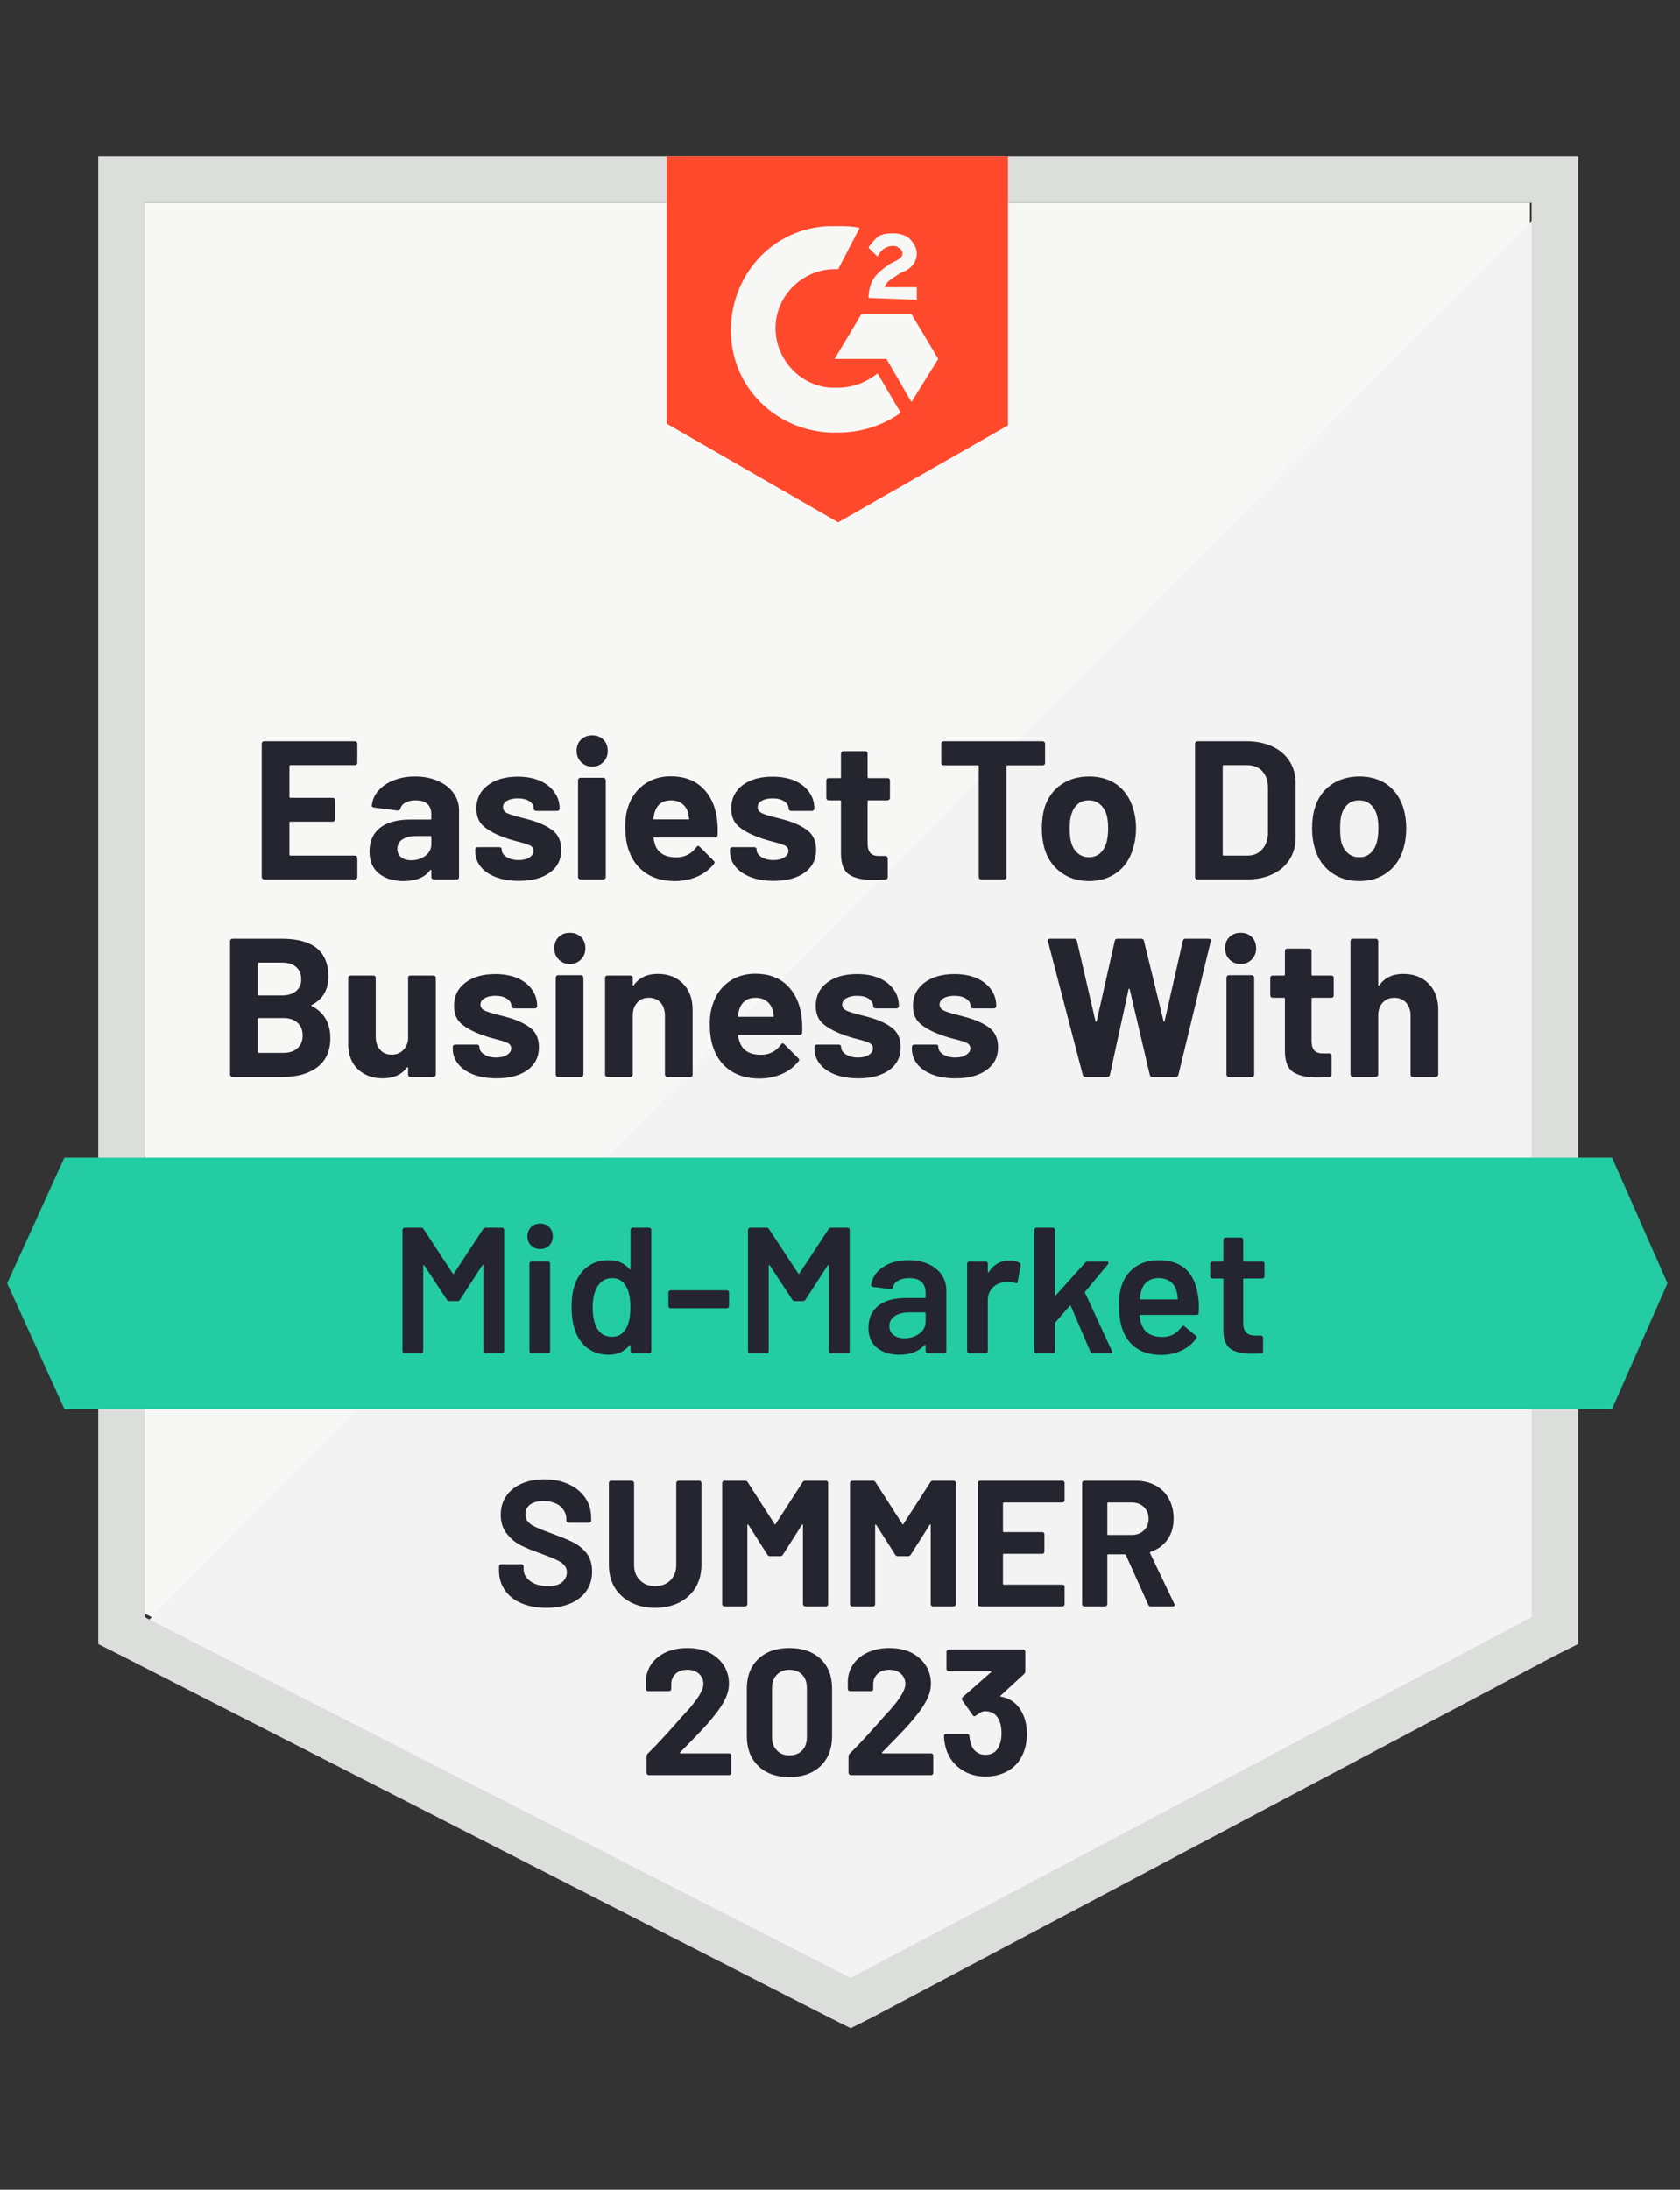
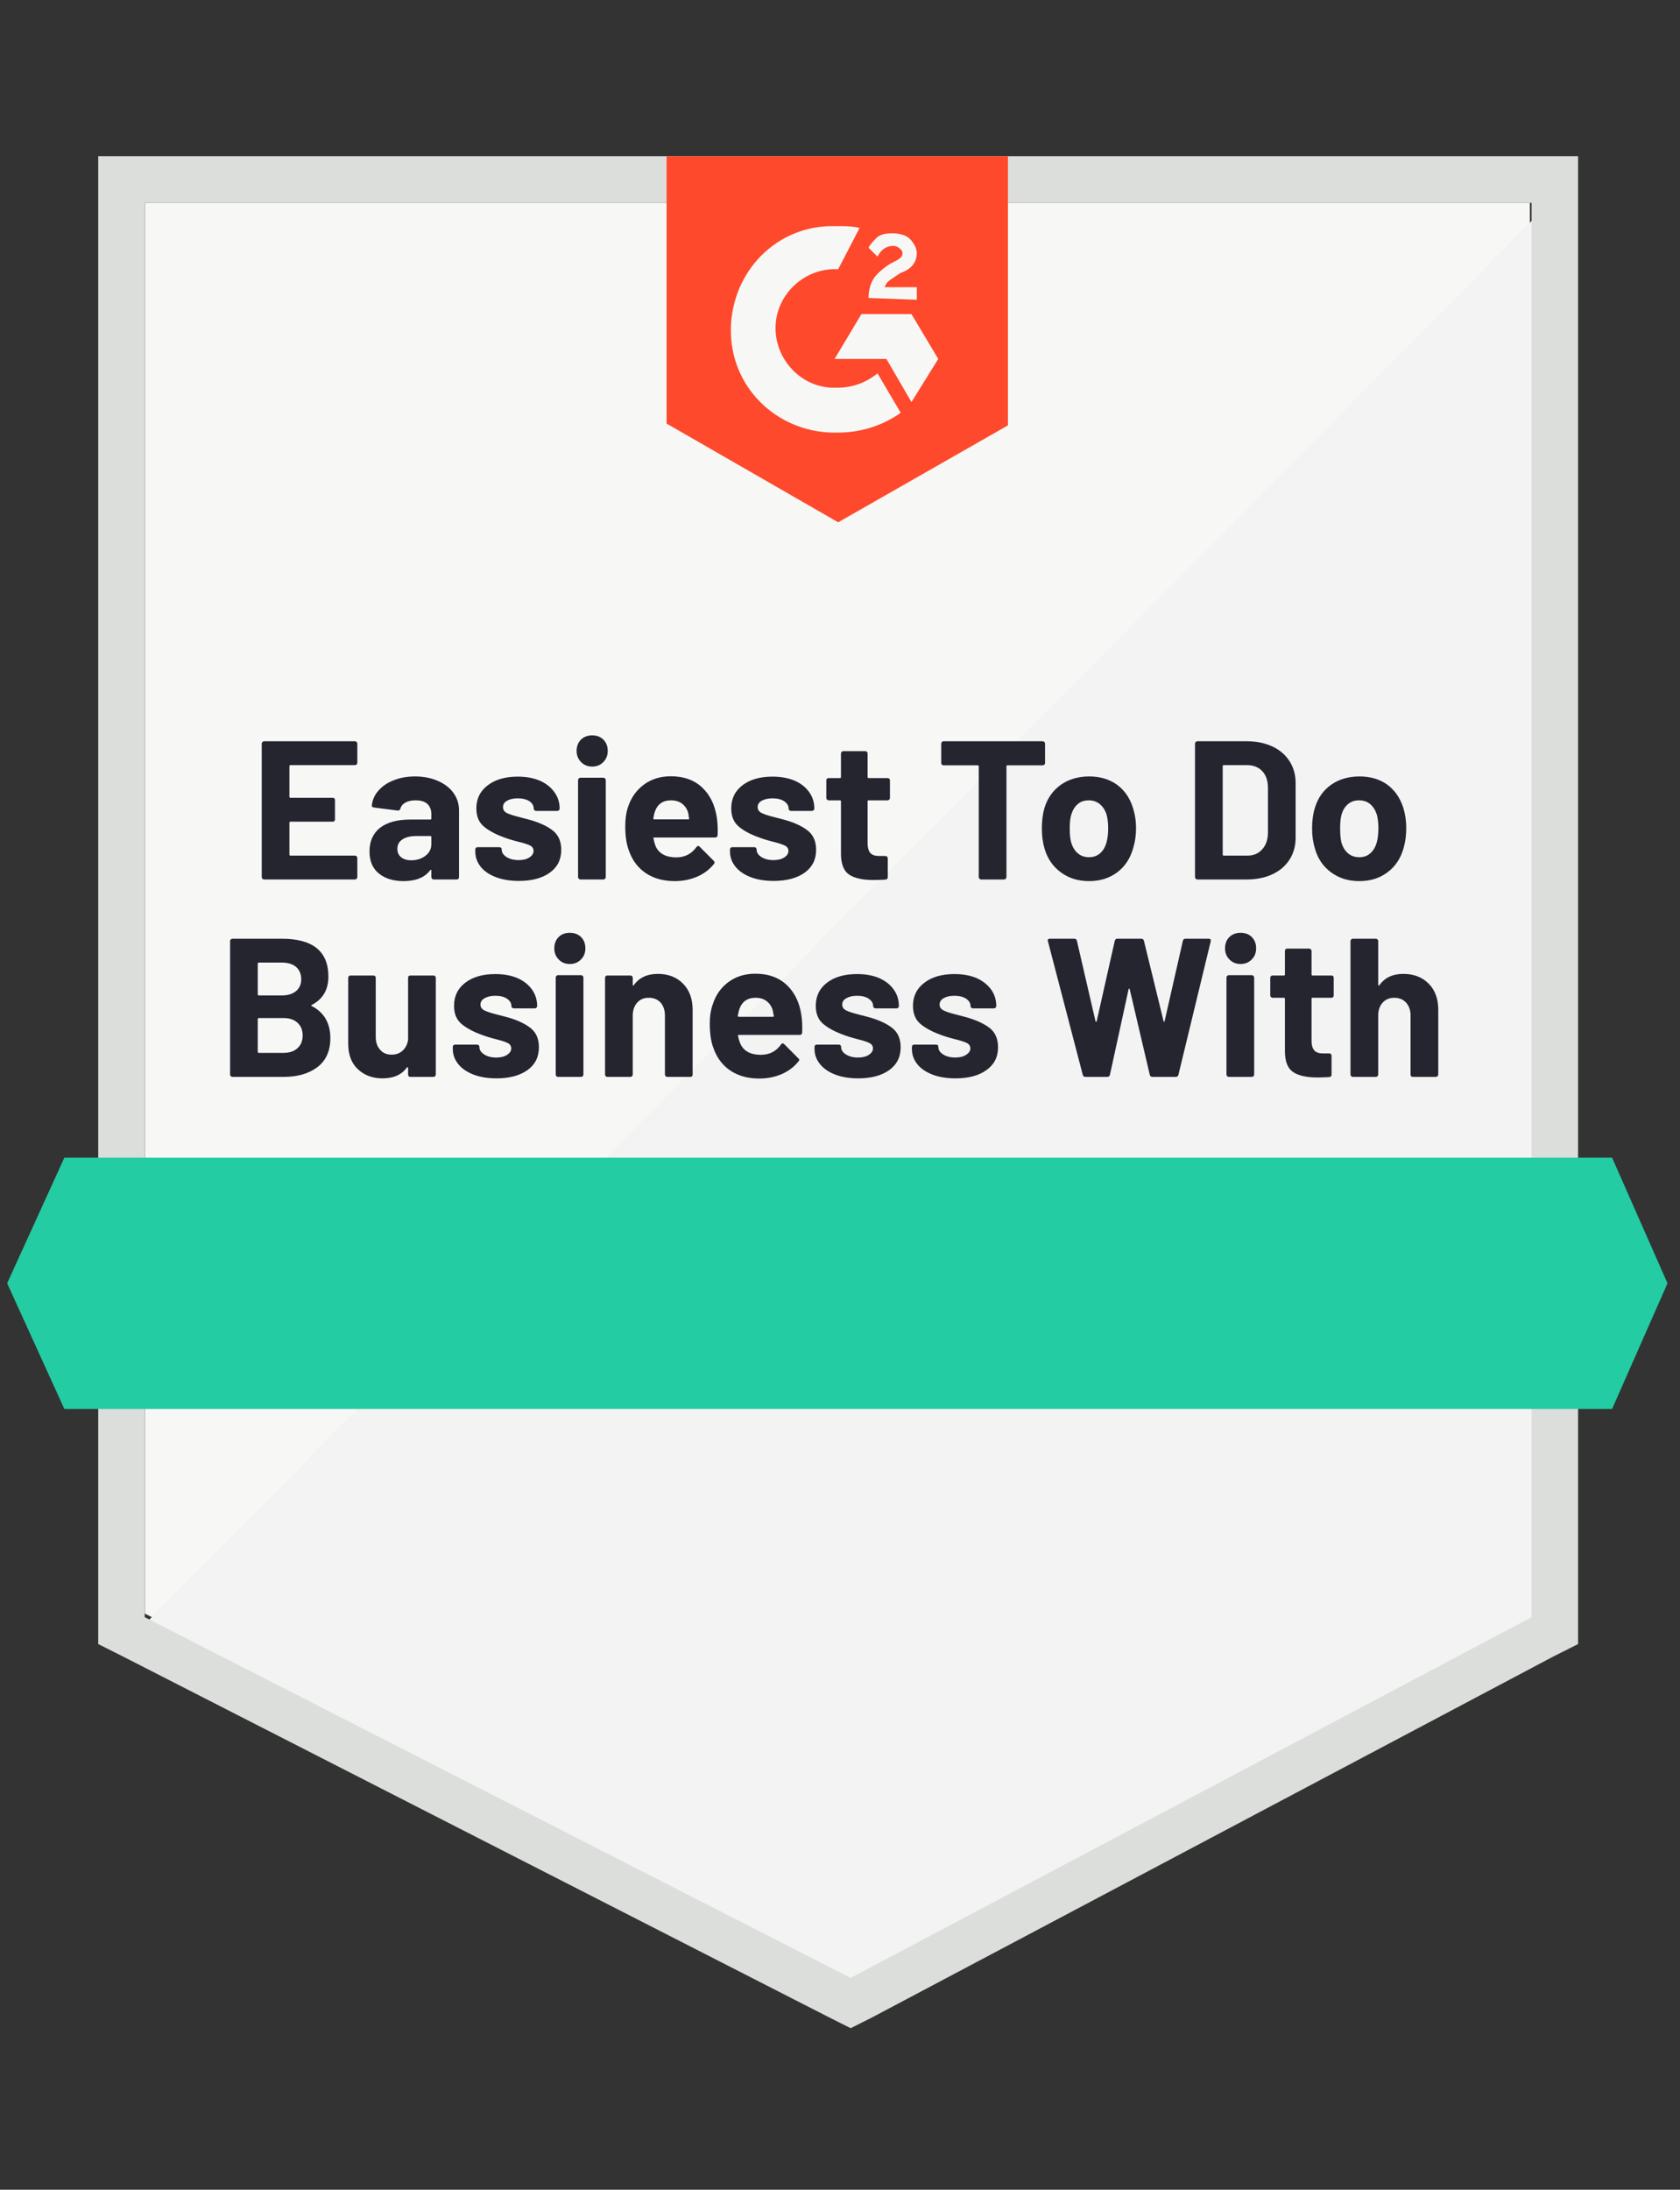
<svg xmlns="http://www.w3.org/2000/svg" width="66" height="86" viewBox="0 0 66 86" fill="none">
  <rect x="0" y="0" width="66" height="86" fill="#333333" stroke="none" />
  <path d="M5.688 63.371L33.422 77.54L60.102 63.371V7.965H5.688V63.371Z" fill="#F7F8F6" />
  <path d="M60.663 8.178L5.125 64.36L33.912 78.669L60.663 64.924V8.178Z" fill="#F2F3F2" />
  <path d="M3.859 26.434V64.57L4.842 65.064L32.576 79.233L33.419 79.656L34.261 79.233L61.013 65.064L61.996 64.57V6.133H3.859V26.434ZM5.685 63.513V7.966H60.17V63.513L33.419 77.682L5.685 63.513Z" fill="#DCDEDC" />
  <path d="M32.928 8.882C33.209 8.882 33.49 8.882 33.77 8.952L32.928 10.574C31.664 10.503 30.541 11.49 30.471 12.759C30.4 14.028 31.383 15.156 32.647 15.226H32.928C33.49 15.226 34.051 15.015 34.473 14.662L35.385 16.213C34.683 16.707 33.841 16.989 32.928 16.989C30.681 17.059 28.785 15.367 28.715 13.111C28.645 10.856 30.33 8.952 32.577 8.882H32.928ZM35.807 12.336L36.86 14.098L35.807 15.79L34.824 14.098H32.788L33.841 12.336H35.807ZM34.121 11.702C34.121 11.42 34.192 11.138 34.332 10.926C34.473 10.715 34.754 10.503 34.964 10.362L35.105 10.292C35.385 10.151 35.456 10.08 35.456 9.939C35.456 9.798 35.245 9.657 35.105 9.657C34.824 9.657 34.613 9.798 34.473 10.08L34.121 9.728C34.192 9.587 34.332 9.446 34.473 9.305C34.683 9.164 34.894 9.164 35.105 9.164C35.315 9.164 35.596 9.234 35.736 9.375C35.877 9.516 36.017 9.728 36.017 9.939C36.017 10.292 35.807 10.574 35.385 10.715L35.175 10.856C34.964 10.997 34.824 11.067 34.754 11.279H36.017V11.772L34.121 11.702ZM32.928 20.513L39.598 16.707V6.133H26.188V16.636L32.928 20.513Z" fill="#FF492C" />
  <path d="M63.332 45.467H2.528L0.281 50.401L2.528 55.336H63.332L65.509 50.401L63.332 45.467Z" fill="#23CCA2" />
-   <path d="M12.248 39.469C12.215 39.483 12.215 39.497 12.248 39.511C12.735 39.765 12.978 40.185 12.978 40.773C12.978 41.276 12.807 41.656 12.465 41.915C12.128 42.169 11.684 42.295 11.131 42.295H9.13C9.107 42.295 9.086 42.286 9.067 42.267C9.048 42.248 9.039 42.227 9.039 42.204V36.959C9.039 36.936 9.048 36.915 9.067 36.896C9.086 36.877 9.107 36.868 9.13 36.868H11.068C12.29 36.868 12.901 37.363 12.901 38.355C12.901 38.872 12.683 39.243 12.248 39.469ZM10.169 37.805C10.141 37.805 10.127 37.819 10.127 37.847V39.053C10.127 39.081 10.141 39.095 10.169 39.095H11.068C11.312 39.095 11.501 39.036 11.637 38.919C11.768 38.806 11.834 38.653 11.834 38.461C11.834 38.259 11.768 38.099 11.637 37.981C11.501 37.864 11.312 37.805 11.068 37.805H10.169ZM11.131 41.351C11.37 41.351 11.555 41.29 11.686 41.168C11.822 41.045 11.89 40.879 11.89 40.667C11.89 40.456 11.822 40.289 11.686 40.167C11.555 40.044 11.368 39.983 11.124 39.983H10.169C10.141 39.983 10.127 39.997 10.127 40.026V41.309C10.127 41.337 10.141 41.351 10.169 41.351H11.131ZM16.032 38.404C16.032 38.376 16.039 38.353 16.053 38.334C16.072 38.32 16.095 38.313 16.123 38.313H17.022C17.05 38.313 17.074 38.32 17.093 38.334C17.111 38.353 17.121 38.376 17.121 38.404V42.204C17.121 42.227 17.111 42.248 17.093 42.267C17.074 42.286 17.05 42.295 17.022 42.295H16.123C16.095 42.295 16.072 42.286 16.053 42.267C16.039 42.248 16.032 42.227 16.032 42.204V41.936C16.032 41.922 16.025 41.915 16.011 41.915C16.002 41.91 15.992 41.915 15.983 41.929C15.777 42.211 15.459 42.352 15.028 42.352C14.635 42.352 14.312 42.232 14.059 41.992C13.806 41.757 13.68 41.424 13.68 40.991V38.404C13.68 38.376 13.69 38.353 13.708 38.334C13.727 38.32 13.748 38.313 13.771 38.313H14.67C14.694 38.313 14.715 38.32 14.733 38.334C14.752 38.353 14.761 38.376 14.761 38.404V40.724C14.761 40.93 14.818 41.097 14.93 41.224C15.038 41.356 15.19 41.421 15.386 41.421C15.564 41.421 15.709 41.367 15.822 41.259C15.934 41.156 16.004 41.017 16.032 40.843V38.404ZM19.508 42.352C19.161 42.352 18.86 42.303 18.602 42.204C18.345 42.105 18.146 41.969 18.005 41.795C17.86 41.616 17.788 41.417 17.788 41.196V41.118C17.788 41.09 17.797 41.066 17.816 41.048C17.834 41.034 17.858 41.027 17.886 41.027H18.742C18.766 41.027 18.787 41.034 18.806 41.048C18.824 41.066 18.834 41.09 18.834 41.118V41.125C18.834 41.238 18.897 41.334 19.023 41.414C19.15 41.494 19.306 41.534 19.494 41.534C19.672 41.534 19.814 41.499 19.922 41.428C20.03 41.358 20.084 41.273 20.084 41.175C20.084 41.081 20.037 41.01 19.943 40.963C19.849 40.916 19.697 40.867 19.487 40.815C19.248 40.754 19.058 40.695 18.918 40.639C18.59 40.521 18.328 40.38 18.132 40.216C17.935 40.051 17.837 39.814 17.837 39.504C17.837 39.123 17.984 38.82 18.279 38.595C18.574 38.369 18.967 38.256 19.459 38.256C19.786 38.256 20.074 38.308 20.322 38.411C20.57 38.519 20.762 38.67 20.898 38.862C21.034 39.05 21.102 39.267 21.102 39.511C21.102 39.539 21.092 39.56 21.073 39.575C21.059 39.593 21.038 39.603 21.01 39.603H20.182C20.158 39.603 20.137 39.593 20.119 39.575C20.1 39.56 20.091 39.539 20.091 39.511C20.091 39.398 20.032 39.302 19.915 39.222C19.803 39.147 19.651 39.109 19.459 39.109C19.29 39.109 19.152 39.14 19.044 39.201C18.932 39.262 18.876 39.346 18.876 39.455C18.876 39.558 18.93 39.636 19.037 39.687C19.145 39.739 19.321 39.795 19.564 39.856L19.761 39.906L19.992 39.969C20.357 40.077 20.645 40.216 20.856 40.385C21.067 40.559 21.172 40.808 21.172 41.132C21.172 41.513 21.022 41.811 20.723 42.028C20.418 42.244 20.013 42.352 19.508 42.352ZM22.387 37.861C22.209 37.861 22.064 37.803 21.951 37.685C21.834 37.568 21.776 37.422 21.776 37.248C21.776 37.065 21.832 36.917 21.944 36.804C22.056 36.691 22.204 36.635 22.387 36.635C22.564 36.635 22.712 36.691 22.829 36.804C22.941 36.917 22.997 37.065 22.997 37.248C22.997 37.422 22.939 37.568 22.822 37.685C22.705 37.803 22.56 37.861 22.387 37.861ZM21.923 42.295C21.895 42.295 21.874 42.286 21.86 42.267C21.841 42.248 21.832 42.227 21.832 42.204V38.397C21.832 38.369 21.841 38.346 21.86 38.327C21.874 38.308 21.895 38.299 21.923 38.299H22.829C22.852 38.299 22.873 38.308 22.892 38.327C22.911 38.346 22.92 38.369 22.92 38.397V42.204C22.92 42.227 22.911 42.248 22.892 42.267C22.873 42.286 22.852 42.295 22.829 42.295H21.923ZM25.841 38.249C26.253 38.249 26.583 38.376 26.831 38.63C27.084 38.884 27.21 39.227 27.21 39.659V42.204C27.21 42.227 27.203 42.248 27.189 42.267C27.17 42.286 27.147 42.295 27.119 42.295H26.213C26.19 42.295 26.169 42.286 26.15 42.267C26.131 42.248 26.122 42.227 26.122 42.204V39.885C26.122 39.678 26.066 39.509 25.953 39.377C25.836 39.25 25.682 39.187 25.49 39.187C25.298 39.187 25.146 39.25 25.034 39.377C24.916 39.509 24.858 39.678 24.858 39.885V42.204C24.858 42.227 24.849 42.248 24.83 42.267C24.811 42.286 24.79 42.295 24.767 42.295H23.861C23.833 42.295 23.812 42.286 23.798 42.267C23.779 42.248 23.77 42.227 23.77 42.204V38.404C23.77 38.376 23.779 38.353 23.798 38.334C23.812 38.32 23.833 38.313 23.861 38.313H24.767C24.79 38.313 24.811 38.32 24.83 38.334C24.849 38.353 24.858 38.376 24.858 38.404V38.672C24.858 38.691 24.863 38.703 24.872 38.707C24.881 38.712 24.888 38.71 24.893 38.7C25.104 38.4 25.42 38.249 25.841 38.249ZM31.486 39.892C31.514 40.089 31.523 40.31 31.514 40.554C31.509 40.615 31.477 40.646 31.416 40.646H29.029C28.996 40.646 28.984 40.658 28.994 40.681C29.012 40.785 29.043 40.888 29.085 40.991C29.216 41.283 29.487 41.428 29.899 41.428C30.232 41.424 30.491 41.29 30.679 41.027C30.702 40.994 30.725 40.977 30.749 40.977C30.763 40.977 30.782 40.987 30.805 41.005L31.36 41.562C31.388 41.586 31.402 41.607 31.402 41.626C31.402 41.64 31.39 41.661 31.367 41.689C31.198 41.901 30.981 42.065 30.714 42.183C30.442 42.3 30.147 42.359 29.829 42.359C29.389 42.359 29.015 42.258 28.706 42.056C28.401 41.854 28.181 41.572 28.046 41.21C27.938 40.951 27.884 40.613 27.884 40.195C27.884 39.908 27.924 39.657 28.003 39.441C28.121 39.074 28.326 38.783 28.621 38.566C28.916 38.35 29.267 38.242 29.675 38.242C30.189 38.242 30.604 38.393 30.917 38.693C31.226 38.989 31.416 39.389 31.486 39.892ZM29.682 39.187C29.359 39.187 29.146 39.34 29.043 39.645C29.024 39.711 29.005 39.793 28.986 39.892C28.986 39.92 29.001 39.934 29.029 39.934H30.363C30.395 39.934 30.407 39.92 30.398 39.892C30.37 39.741 30.356 39.669 30.356 39.673C30.309 39.518 30.227 39.398 30.11 39.314C29.998 39.229 29.855 39.187 29.682 39.187ZM33.719 42.352C33.373 42.352 33.071 42.303 32.813 42.204C32.556 42.105 32.357 41.969 32.216 41.795C32.071 41.616 31.999 41.417 31.999 41.196V41.118C31.999 41.09 32.008 41.066 32.027 41.048C32.045 41.034 32.069 41.027 32.097 41.027H32.953C32.977 41.027 32.998 41.034 33.017 41.048C33.035 41.066 33.045 41.09 33.045 41.118V41.125C33.045 41.238 33.108 41.334 33.234 41.414C33.361 41.494 33.518 41.534 33.705 41.534C33.883 41.534 34.025 41.499 34.133 41.428C34.241 41.358 34.295 41.273 34.295 41.175C34.295 41.081 34.248 41.01 34.154 40.963C34.061 40.916 33.908 40.867 33.698 40.815C33.459 40.754 33.27 40.695 33.129 40.639C32.801 40.521 32.539 40.38 32.343 40.216C32.146 40.051 32.048 39.814 32.048 39.504C32.048 39.123 32.195 38.82 32.49 38.595C32.785 38.369 33.178 38.256 33.67 38.256C33.997 38.256 34.285 38.308 34.533 38.411C34.781 38.519 34.973 38.67 35.109 38.862C35.245 39.05 35.313 39.267 35.313 39.511C35.313 39.539 35.303 39.56 35.285 39.575C35.271 39.593 35.249 39.603 35.221 39.603H34.393C34.37 39.603 34.348 39.593 34.33 39.575C34.311 39.56 34.302 39.539 34.302 39.511C34.302 39.398 34.243 39.302 34.126 39.222C34.014 39.147 33.862 39.109 33.67 39.109C33.501 39.109 33.363 39.14 33.255 39.201C33.143 39.262 33.087 39.346 33.087 39.455C33.087 39.558 33.141 39.636 33.248 39.687C33.356 39.739 33.532 39.795 33.775 39.856L33.972 39.906L34.203 39.969C34.568 40.077 34.856 40.216 35.067 40.385C35.278 40.559 35.383 40.808 35.383 41.132C35.383 41.513 35.233 41.811 34.934 42.028C34.629 42.244 34.224 42.352 33.719 42.352ZM37.538 42.352C37.192 42.352 36.89 42.303 36.633 42.204C36.375 42.105 36.176 41.969 36.036 41.795C35.895 41.616 35.825 41.417 35.825 41.196V41.118C35.825 41.09 35.835 41.066 35.853 41.048C35.872 41.034 35.893 41.027 35.916 41.027H36.773C36.801 41.027 36.825 41.034 36.843 41.048C36.857 41.066 36.864 41.09 36.864 41.118V41.125C36.864 41.238 36.928 41.334 37.054 41.414C37.18 41.494 37.34 41.534 37.531 41.534C37.705 41.534 37.845 41.499 37.953 41.428C38.065 41.358 38.121 41.273 38.121 41.175C38.121 41.081 38.074 41.01 37.981 40.963C37.887 40.916 37.735 40.867 37.524 40.815C37.281 40.754 37.089 40.695 36.949 40.639C36.621 40.521 36.359 40.38 36.162 40.216C35.966 40.051 35.867 39.814 35.867 39.504C35.867 39.123 36.017 38.82 36.317 38.595C36.612 38.369 37.005 38.256 37.496 38.256C37.824 38.256 38.112 38.308 38.36 38.411C38.603 38.519 38.795 38.67 38.936 38.862C39.071 39.05 39.139 39.267 39.139 39.511C39.139 39.539 39.13 39.56 39.111 39.575C39.093 39.593 39.071 39.603 39.048 39.603H38.219C38.191 39.603 38.17 39.593 38.156 39.575C38.138 39.56 38.128 39.539 38.128 39.511C38.128 39.398 38.07 39.302 37.953 39.222C37.836 39.147 37.684 39.109 37.496 39.109C37.323 39.109 37.183 39.14 37.075 39.201C36.967 39.262 36.913 39.346 36.913 39.455C36.913 39.558 36.967 39.636 37.075 39.687C37.178 39.739 37.353 39.795 37.602 39.856C37.658 39.87 37.721 39.887 37.791 39.906C37.866 39.925 37.943 39.946 38.023 39.969C38.388 40.077 38.678 40.216 38.894 40.385C39.104 40.559 39.209 40.808 39.209 41.132C39.209 41.513 39.057 41.811 38.753 42.028C38.453 42.244 38.049 42.352 37.538 42.352ZM42.643 42.295C42.587 42.295 42.552 42.27 42.538 42.218L41.168 36.966L41.161 36.938C41.161 36.891 41.19 36.868 41.246 36.868H42.208C42.259 36.868 42.292 36.893 42.306 36.945L43.036 40.103C43.041 40.122 43.05 40.131 43.064 40.131C43.074 40.131 43.081 40.122 43.085 40.103L43.794 36.952C43.808 36.896 43.841 36.868 43.893 36.868H44.827C44.887 36.868 44.925 36.893 44.939 36.945L45.711 40.103C45.716 40.117 45.723 40.127 45.732 40.131C45.742 40.131 45.749 40.122 45.753 40.103L46.469 36.952C46.483 36.896 46.516 36.868 46.568 36.868H47.481C47.551 36.868 47.579 36.901 47.565 36.966L46.294 42.218C46.28 42.27 46.245 42.295 46.189 42.295H45.269C45.217 42.295 45.185 42.27 45.171 42.218L44.384 38.862C44.38 38.839 44.37 38.827 44.356 38.827C44.347 38.827 44.34 38.839 44.335 38.862L43.605 42.211C43.591 42.267 43.556 42.295 43.499 42.295H42.643ZM48.737 37.861C48.564 37.861 48.419 37.803 48.302 37.685C48.185 37.568 48.127 37.422 48.127 37.248C48.127 37.065 48.183 36.917 48.295 36.804C48.412 36.691 48.559 36.635 48.737 36.635C48.92 36.635 49.067 36.691 49.18 36.804C49.292 36.917 49.348 37.065 49.348 37.248C49.348 37.422 49.29 37.568 49.173 37.685C49.056 37.803 48.911 37.861 48.737 37.861ZM48.274 42.295C48.251 42.295 48.23 42.286 48.211 42.267C48.192 42.248 48.183 42.227 48.183 42.204V38.397C48.183 38.369 48.192 38.346 48.211 38.327C48.23 38.308 48.251 38.299 48.274 38.299H49.18C49.203 38.299 49.224 38.308 49.243 38.327C49.262 38.346 49.271 38.369 49.271 38.397V42.204C49.271 42.227 49.262 42.248 49.243 42.267C49.224 42.286 49.203 42.295 49.18 42.295H48.274ZM52.395 39.095C52.395 39.119 52.388 39.14 52.374 39.159C52.356 39.177 52.332 39.187 52.304 39.187H51.567C51.539 39.187 51.525 39.199 51.525 39.222V40.871C51.525 41.041 51.56 41.168 51.63 41.252C51.7 41.332 51.813 41.372 51.967 41.372H52.22C52.248 41.372 52.271 41.381 52.29 41.4C52.304 41.419 52.311 41.44 52.311 41.464V42.204C52.311 42.26 52.281 42.293 52.22 42.303C52.005 42.312 51.85 42.317 51.757 42.317C51.331 42.317 51.012 42.246 50.802 42.105C50.591 41.964 50.483 41.696 50.479 41.301V39.222C50.479 39.199 50.465 39.187 50.437 39.187H49.994C49.971 39.187 49.95 39.177 49.931 39.159C49.912 39.14 49.903 39.119 49.903 39.095V38.404C49.903 38.376 49.912 38.353 49.931 38.334C49.95 38.32 49.971 38.313 49.994 38.313H50.437C50.465 38.313 50.479 38.299 50.479 38.27V37.347C50.479 37.323 50.486 37.302 50.5 37.283C50.518 37.265 50.542 37.255 50.57 37.255H51.434C51.457 37.255 51.478 37.265 51.497 37.283C51.515 37.302 51.525 37.323 51.525 37.347V38.27C51.525 38.299 51.539 38.313 51.567 38.313H52.304C52.332 38.313 52.356 38.32 52.374 38.334C52.388 38.353 52.395 38.376 52.395 38.404V39.095ZM55.127 38.249C55.539 38.249 55.871 38.376 56.124 38.63C56.377 38.884 56.503 39.227 56.503 39.659V42.204C56.503 42.227 56.493 42.248 56.475 42.267C56.456 42.286 56.433 42.295 56.405 42.295H55.506C55.478 42.295 55.454 42.286 55.436 42.267C55.422 42.248 55.415 42.227 55.415 42.204V39.885C55.415 39.678 55.356 39.509 55.239 39.377C55.122 39.25 54.968 39.187 54.776 39.187C54.588 39.187 54.436 39.25 54.319 39.377C54.202 39.509 54.144 39.678 54.144 39.885V42.204C54.144 42.227 54.134 42.248 54.116 42.267C54.097 42.286 54.076 42.295 54.053 42.295H53.147C53.123 42.295 53.102 42.286 53.084 42.267C53.065 42.248 53.055 42.227 53.055 42.204V36.959C53.055 36.936 53.065 36.915 53.084 36.896C53.102 36.877 53.123 36.868 53.147 36.868H54.053C54.076 36.868 54.097 36.877 54.116 36.896C54.134 36.915 54.144 36.936 54.144 36.959V38.672C54.144 38.691 54.148 38.703 54.158 38.707C54.167 38.712 54.176 38.71 54.186 38.7C54.397 38.4 54.71 38.249 55.127 38.249ZM14.038 29.959C14.038 29.983 14.029 30.004 14.01 30.023C13.991 30.042 13.968 30.051 13.94 30.051H11.412C11.384 30.051 11.37 30.065 11.37 30.093V31.292C11.37 31.32 11.384 31.334 11.412 31.334H13.069C13.097 31.334 13.121 31.341 13.139 31.355C13.153 31.374 13.161 31.397 13.161 31.426V32.18C13.161 32.203 13.153 32.224 13.139 32.243C13.121 32.262 13.097 32.272 13.069 32.272H11.412C11.384 32.272 11.37 32.283 11.37 32.307V33.562C11.37 33.59 11.384 33.604 11.412 33.604H13.94C13.968 33.604 13.991 33.613 14.01 33.632C14.029 33.651 14.038 33.672 14.038 33.695V34.45C14.038 34.473 14.029 34.494 14.01 34.513C13.991 34.532 13.968 34.541 13.94 34.541H10.373C10.35 34.541 10.329 34.532 10.31 34.513C10.291 34.494 10.282 34.473 10.282 34.45V29.205C10.282 29.182 10.291 29.16 10.31 29.142C10.329 29.123 10.35 29.113 10.373 29.113H13.94C13.968 29.113 13.991 29.123 14.01 29.142C14.029 29.16 14.038 29.182 14.038 29.205V29.959ZM16.306 30.495C16.643 30.495 16.943 30.554 17.205 30.671C17.467 30.784 17.671 30.942 17.816 31.144C17.961 31.346 18.033 31.571 18.033 31.82V34.45C18.033 34.473 18.026 34.494 18.012 34.513C17.994 34.532 17.97 34.541 17.942 34.541H17.043C17.015 34.541 16.992 34.532 16.973 34.513C16.954 34.494 16.945 34.473 16.945 34.45V34.196C16.945 34.177 16.94 34.165 16.931 34.161C16.922 34.156 16.912 34.161 16.903 34.175C16.688 34.462 16.339 34.605 15.857 34.605C15.454 34.605 15.131 34.506 14.888 34.309C14.64 34.111 14.516 33.822 14.516 33.442C14.516 33.042 14.654 32.732 14.93 32.511C15.211 32.295 15.609 32.187 16.123 32.187H16.91C16.933 32.187 16.945 32.173 16.945 32.145V31.975C16.945 31.806 16.893 31.672 16.791 31.574C16.688 31.48 16.533 31.433 16.327 31.433C16.168 31.433 16.037 31.461 15.934 31.517C15.826 31.574 15.758 31.654 15.73 31.757C15.712 31.813 15.677 31.839 15.625 31.834L14.691 31.715C14.63 31.701 14.602 31.677 14.607 31.644C14.626 31.423 14.712 31.226 14.867 31.052C15.017 30.878 15.218 30.742 15.471 30.643C15.719 30.544 15.997 30.495 16.306 30.495ZM16.152 33.787C16.372 33.787 16.559 33.728 16.713 33.611C16.868 33.493 16.945 33.341 16.945 33.153V32.878C16.945 32.849 16.933 32.835 16.91 32.835H16.355C16.121 32.835 15.939 32.88 15.808 32.969C15.677 33.054 15.611 33.178 15.611 33.343C15.611 33.479 15.66 33.587 15.758 33.667C15.857 33.747 15.988 33.787 16.152 33.787ZM20.385 34.598C20.039 34.598 19.737 34.548 19.48 34.45C19.222 34.351 19.023 34.215 18.883 34.041C18.742 33.862 18.672 33.663 18.672 33.442V33.364C18.672 33.336 18.682 33.312 18.7 33.294C18.714 33.279 18.735 33.273 18.764 33.273H19.62C19.643 33.273 19.665 33.279 19.683 33.294C19.702 33.312 19.711 33.336 19.711 33.364V33.371C19.711 33.484 19.775 33.58 19.901 33.66C20.027 33.74 20.186 33.78 20.378 33.78C20.552 33.78 20.692 33.745 20.8 33.674C20.907 33.604 20.961 33.519 20.961 33.42C20.961 33.327 20.917 33.256 20.828 33.209C20.734 33.162 20.582 33.113 20.371 33.061C20.128 33 19.936 32.941 19.796 32.885C19.468 32.767 19.206 32.626 19.009 32.462C18.813 32.297 18.714 32.06 18.714 31.75C18.714 31.369 18.864 31.066 19.164 30.84C19.459 30.615 19.849 30.502 20.336 30.502C20.669 30.502 20.956 30.554 21.2 30.657C21.448 30.765 21.64 30.916 21.776 31.108C21.916 31.296 21.986 31.513 21.986 31.757C21.986 31.785 21.977 31.806 21.958 31.82C21.939 31.839 21.916 31.849 21.888 31.849H21.067C21.038 31.849 21.015 31.839 20.996 31.82C20.978 31.806 20.968 31.785 20.968 31.757C20.968 31.644 20.912 31.548 20.8 31.468C20.683 31.393 20.528 31.355 20.336 31.355C20.168 31.355 20.03 31.386 19.922 31.447C19.814 31.508 19.761 31.592 19.761 31.701C19.761 31.804 19.812 31.881 19.915 31.933C20.023 31.985 20.201 32.041 20.449 32.102C20.505 32.116 20.568 32.133 20.638 32.152C20.713 32.17 20.79 32.192 20.87 32.215C21.235 32.323 21.523 32.462 21.733 32.631C21.944 32.805 22.049 33.054 22.049 33.378C22.049 33.759 21.9 34.057 21.6 34.273C21.301 34.49 20.896 34.598 20.385 34.598ZM23.264 30.107C23.091 30.107 22.946 30.049 22.829 29.931C22.712 29.814 22.653 29.668 22.653 29.494C22.653 29.311 22.709 29.163 22.822 29.05C22.939 28.937 23.086 28.881 23.264 28.881C23.447 28.881 23.594 28.937 23.706 29.05C23.819 29.163 23.875 29.311 23.875 29.494C23.875 29.668 23.817 29.814 23.7 29.931C23.587 30.049 23.442 30.107 23.264 30.107ZM22.801 34.541C22.777 34.541 22.756 34.532 22.738 34.513C22.719 34.494 22.709 34.473 22.709 34.45V30.643C22.709 30.615 22.719 30.591 22.738 30.573C22.756 30.554 22.777 30.544 22.801 30.544H23.706C23.73 30.544 23.751 30.554 23.77 30.573C23.788 30.591 23.798 30.615 23.798 30.643V34.45C23.798 34.473 23.788 34.494 23.77 34.513C23.751 34.532 23.73 34.541 23.706 34.541H22.801ZM28.165 32.138C28.193 32.335 28.203 32.556 28.193 32.8C28.188 32.861 28.156 32.892 28.095 32.892H25.708C25.675 32.892 25.663 32.904 25.672 32.927C25.691 33.031 25.719 33.134 25.757 33.237C25.892 33.529 26.166 33.674 26.578 33.674C26.906 33.67 27.166 33.536 27.358 33.273C27.381 33.24 27.404 33.223 27.428 33.223C27.442 33.223 27.461 33.233 27.484 33.251L28.039 33.808C28.062 33.832 28.074 33.853 28.074 33.872C28.074 33.886 28.064 33.907 28.046 33.935C27.877 34.147 27.66 34.311 27.393 34.429C27.121 34.546 26.826 34.605 26.508 34.605C26.068 34.605 25.694 34.504 25.385 34.302C25.08 34.1 24.86 33.818 24.725 33.456C24.617 33.197 24.563 32.859 24.563 32.441C24.563 32.154 24.601 31.903 24.675 31.686C24.797 31.32 25.005 31.029 25.3 30.812C25.595 30.596 25.946 30.488 26.354 30.488C26.868 30.488 27.283 30.639 27.596 30.939C27.905 31.235 28.095 31.635 28.165 32.138ZM26.361 31.433C26.038 31.433 25.825 31.585 25.722 31.891C25.703 31.957 25.684 32.039 25.665 32.138C25.665 32.166 25.68 32.18 25.708 32.18H27.042C27.074 32.18 27.084 32.166 27.07 32.138C27.046 31.987 27.035 31.914 27.035 31.919C26.988 31.764 26.906 31.644 26.789 31.559C26.677 31.475 26.534 31.433 26.361 31.433ZM30.391 34.598C30.049 34.598 29.75 34.548 29.492 34.45C29.235 34.351 29.036 34.215 28.895 34.041C28.75 33.862 28.678 33.663 28.678 33.442V33.364C28.678 33.336 28.687 33.312 28.706 33.294C28.724 33.279 28.745 33.273 28.769 33.273H29.633C29.656 33.273 29.677 33.279 29.696 33.294C29.714 33.312 29.724 33.336 29.724 33.364V33.371C29.724 33.484 29.787 33.58 29.913 33.66C30.04 33.74 30.197 33.78 30.384 33.78C30.562 33.78 30.704 33.745 30.812 33.674C30.92 33.604 30.974 33.519 30.974 33.42C30.974 33.327 30.927 33.256 30.833 33.209C30.739 33.162 30.587 33.113 30.377 33.061C30.138 33 29.948 32.941 29.808 32.885C29.476 32.767 29.213 32.626 29.022 32.462C28.825 32.297 28.727 32.06 28.727 31.75C28.727 31.369 28.874 31.066 29.169 30.84C29.464 30.615 29.857 30.502 30.349 30.502C30.676 30.502 30.964 30.554 31.212 30.657C31.46 30.765 31.652 30.916 31.788 31.108C31.924 31.296 31.992 31.513 31.992 31.757C31.992 31.785 31.982 31.806 31.963 31.82C31.945 31.839 31.924 31.849 31.9 31.849H31.072C31.048 31.849 31.027 31.839 31.009 31.82C30.99 31.806 30.981 31.785 30.981 31.757C30.981 31.644 30.922 31.548 30.805 31.468C30.693 31.393 30.541 31.355 30.349 31.355C30.18 31.355 30.04 31.386 29.927 31.447C29.82 31.508 29.766 31.592 29.766 31.701C29.766 31.804 29.82 31.881 29.927 31.933C30.03 31.985 30.206 32.041 30.454 32.102L30.651 32.152L30.882 32.215C31.247 32.323 31.535 32.462 31.746 32.631C31.956 32.805 32.062 33.054 32.062 33.378C32.062 33.759 31.912 34.057 31.613 34.273C31.308 34.49 30.901 34.598 30.391 34.598ZM34.962 31.341C34.962 31.364 34.952 31.386 34.934 31.404C34.915 31.423 34.891 31.433 34.863 31.433H34.126C34.098 31.433 34.084 31.444 34.084 31.468V33.117C34.084 33.287 34.119 33.413 34.189 33.498C34.26 33.578 34.372 33.618 34.526 33.618H34.779C34.807 33.618 34.831 33.627 34.849 33.646C34.868 33.665 34.877 33.686 34.877 33.709V34.45C34.877 34.506 34.845 34.539 34.779 34.548C34.564 34.558 34.409 34.562 34.316 34.562C33.89 34.562 33.571 34.492 33.361 34.351C33.15 34.21 33.042 33.942 33.038 33.547V31.468C33.038 31.444 33.024 31.433 32.996 31.433H32.553C32.53 31.433 32.509 31.423 32.49 31.404C32.471 31.386 32.462 31.364 32.462 31.341V30.65C32.462 30.622 32.471 30.599 32.49 30.58C32.509 30.566 32.53 30.559 32.553 30.559H32.996C33.024 30.559 33.038 30.544 33.038 30.516V29.593C33.038 29.569 33.047 29.548 33.066 29.529C33.08 29.511 33.101 29.501 33.129 29.501H33.993C34.021 29.501 34.042 29.511 34.056 29.529C34.075 29.548 34.084 29.569 34.084 29.593V30.516C34.084 30.544 34.098 30.559 34.126 30.559H34.863C34.891 30.559 34.915 30.566 34.934 30.58C34.952 30.599 34.962 30.622 34.962 30.65V31.341ZM40.958 29.113C40.986 29.113 41.009 29.123 41.028 29.142C41.047 29.16 41.056 29.182 41.056 29.205V29.966C41.056 29.995 41.047 30.016 41.028 30.03C41.009 30.049 40.986 30.058 40.958 30.058H39.575C39.551 30.058 39.539 30.072 39.539 30.1V34.45C39.539 34.473 39.53 34.494 39.511 34.513C39.493 34.532 39.472 34.541 39.448 34.541H38.542C38.519 34.541 38.498 34.532 38.479 34.513C38.461 34.494 38.451 34.473 38.451 34.45V30.1C38.451 30.072 38.437 30.058 38.409 30.058H37.068C37.04 30.058 37.019 30.049 37.005 30.03C36.986 30.016 36.977 29.995 36.977 29.966V29.205C36.977 29.182 36.986 29.16 37.005 29.142C37.019 29.123 37.04 29.113 37.068 29.113H40.958ZM42.783 34.605C42.353 34.605 41.983 34.49 41.674 34.259C41.365 34.034 41.152 33.724 41.035 33.329C40.965 33.089 40.93 32.826 40.93 32.539C40.93 32.234 40.965 31.961 41.035 31.722C41.157 31.336 41.372 31.036 41.681 30.819C41.99 30.603 42.36 30.495 42.79 30.495C43.212 30.495 43.572 30.601 43.872 30.812C44.171 31.029 44.382 31.329 44.504 31.715C44.588 31.973 44.63 32.243 44.63 32.525C44.63 32.803 44.593 33.063 44.518 33.308C44.405 33.712 44.197 34.029 43.893 34.259C43.584 34.49 43.214 34.605 42.783 34.605ZM42.783 33.667C42.952 33.667 43.097 33.616 43.219 33.512C43.336 33.409 43.42 33.265 43.471 33.082C43.514 32.918 43.535 32.737 43.535 32.539C43.535 32.323 43.514 32.14 43.471 31.989C43.415 31.816 43.326 31.679 43.205 31.581C43.088 31.482 42.945 31.433 42.776 31.433C42.598 31.433 42.453 31.482 42.341 31.581C42.224 31.679 42.14 31.816 42.088 31.989C42.046 32.116 42.025 32.3 42.025 32.539C42.025 32.774 42.044 32.955 42.081 33.082C42.133 33.265 42.219 33.409 42.341 33.512C42.463 33.616 42.61 33.667 42.783 33.667ZM47.038 34.541C47.015 34.541 46.994 34.532 46.975 34.513C46.956 34.494 46.947 34.473 46.947 34.45V29.205C46.947 29.182 46.956 29.16 46.975 29.142C46.994 29.123 47.015 29.113 47.038 29.113H48.969C49.358 29.113 49.697 29.182 49.987 29.318C50.277 29.454 50.502 29.647 50.661 29.896C50.82 30.145 50.9 30.432 50.9 30.756V32.899C50.9 33.223 50.82 33.51 50.661 33.759C50.502 34.008 50.277 34.201 49.987 34.337C49.697 34.473 49.358 34.541 48.969 34.541H47.038ZM48.035 33.562C48.035 33.59 48.047 33.604 48.07 33.604H49.011C49.245 33.604 49.435 33.524 49.58 33.364C49.73 33.204 49.807 32.99 49.812 32.723V30.939C49.812 30.667 49.739 30.451 49.594 30.291C49.444 30.131 49.245 30.051 48.997 30.051H48.07C48.047 30.051 48.035 30.065 48.035 30.093V33.562ZM53.4 34.605C52.969 34.605 52.599 34.49 52.29 34.259C51.981 34.034 51.771 33.724 51.658 33.329C51.583 33.089 51.546 32.826 51.546 32.539C51.546 32.234 51.583 31.961 51.658 31.722C51.775 31.336 51.988 31.036 52.297 30.819C52.606 30.603 52.978 30.495 53.413 30.495C53.835 30.495 54.195 30.601 54.495 30.812C54.79 31.029 55 31.329 55.127 31.715C55.206 31.973 55.246 32.243 55.246 32.525C55.246 32.803 55.211 33.063 55.141 33.308C55.028 33.712 54.818 34.029 54.509 34.259C54.205 34.49 53.835 34.605 53.4 34.605ZM53.4 33.667C53.573 33.667 53.718 33.616 53.835 33.512C53.952 33.409 54.036 33.265 54.088 33.082C54.13 32.918 54.151 32.737 54.151 32.539C54.151 32.323 54.13 32.14 54.088 31.989C54.031 31.816 53.945 31.679 53.828 31.581C53.711 31.482 53.566 31.433 53.392 31.433C53.219 31.433 53.074 31.482 52.957 31.581C52.84 31.679 52.756 31.816 52.704 31.989C52.667 32.116 52.648 32.3 52.648 32.539C52.648 32.774 52.665 32.955 52.697 33.082C52.749 33.265 52.835 33.409 52.957 33.512C53.079 33.616 53.226 33.667 53.4 33.667Z" fill="#252530" />
-   <path d="M18.979 48.273C19.003 48.236 19.035 48.217 19.077 48.217H19.723C19.747 48.217 19.765 48.226 19.779 48.245C19.798 48.259 19.808 48.278 19.808 48.301V53.067C19.808 53.09 19.798 53.109 19.779 53.123C19.765 53.142 19.747 53.151 19.723 53.151H19.077C19.054 53.151 19.033 53.142 19.014 53.123C19 53.109 18.993 53.09 18.993 53.067V49.704C18.993 49.69 18.988 49.681 18.979 49.676C18.965 49.671 18.956 49.676 18.951 49.69L18.073 51.044C18.05 51.081 18.017 51.1 17.975 51.1H17.652C17.61 51.1 17.577 51.081 17.554 51.044L16.669 49.697C16.664 49.683 16.657 49.678 16.648 49.683C16.634 49.688 16.627 49.697 16.627 49.711V53.067C16.627 53.09 16.618 53.109 16.599 53.123C16.585 53.142 16.566 53.151 16.543 53.151H15.897C15.873 53.151 15.855 53.142 15.841 53.123C15.822 53.109 15.812 53.09 15.812 53.067V48.301C15.812 48.278 15.822 48.259 15.841 48.245C15.855 48.226 15.873 48.217 15.897 48.217H16.543C16.585 48.217 16.618 48.236 16.641 48.273L17.785 50.014C17.795 50.024 17.804 50.029 17.814 50.029C17.823 50.029 17.83 50.024 17.835 50.014L18.979 48.273ZM21.219 49.056C21.074 49.056 20.954 49.009 20.861 48.915C20.767 48.821 20.72 48.701 20.72 48.555C20.72 48.41 20.767 48.29 20.861 48.196C20.954 48.102 21.074 48.055 21.219 48.055C21.364 48.055 21.483 48.102 21.577 48.196C21.671 48.29 21.717 48.41 21.717 48.555C21.717 48.701 21.671 48.821 21.577 48.915C21.483 49.009 21.364 49.056 21.219 49.056ZM20.882 53.151C20.858 53.151 20.84 53.142 20.826 53.123C20.807 53.109 20.798 53.09 20.798 53.067V49.627C20.798 49.603 20.807 49.584 20.826 49.57C20.84 49.551 20.858 49.542 20.882 49.542H21.528C21.551 49.542 21.572 49.551 21.591 49.57C21.605 49.584 21.612 49.603 21.612 49.627V53.067C21.612 53.09 21.605 53.109 21.591 53.123C21.572 53.142 21.551 53.151 21.528 53.151H20.882ZM24.772 48.301C24.772 48.278 24.781 48.259 24.8 48.245C24.814 48.226 24.832 48.217 24.856 48.217H25.502C25.525 48.217 25.546 48.226 25.565 48.245C25.579 48.259 25.586 48.278 25.586 48.301V53.067C25.586 53.09 25.579 53.109 25.565 53.123C25.546 53.142 25.525 53.151 25.502 53.151H24.856C24.832 53.151 24.814 53.142 24.8 53.123C24.781 53.109 24.772 53.09 24.772 53.067V52.855C24.772 52.841 24.767 52.832 24.758 52.827C24.748 52.822 24.739 52.827 24.73 52.841C24.524 53.086 24.254 53.208 23.922 53.208C23.59 53.208 23.309 53.121 23.079 52.947C22.85 52.773 22.684 52.531 22.581 52.221C22.497 51.958 22.455 51.664 22.455 51.34C22.455 51.006 22.494 50.719 22.574 50.48C22.677 50.169 22.843 49.927 23.073 49.754C23.302 49.58 23.59 49.493 23.936 49.493C24.259 49.493 24.524 49.61 24.73 49.845C24.739 49.855 24.748 49.859 24.758 49.859C24.767 49.855 24.772 49.845 24.772 49.831V48.301ZM24.603 52.164C24.711 51.972 24.765 51.699 24.765 51.347C24.765 50.98 24.706 50.7 24.589 50.508C24.463 50.301 24.285 50.198 24.055 50.198C23.817 50.198 23.63 50.296 23.494 50.494C23.353 50.7 23.283 50.987 23.283 51.354C23.283 51.683 23.339 51.953 23.452 52.164C23.583 52.39 23.782 52.503 24.049 52.503C24.287 52.503 24.472 52.39 24.603 52.164ZM26.344 51.382C26.321 51.382 26.302 51.375 26.288 51.361C26.27 51.342 26.26 51.321 26.26 51.297V50.762C26.26 50.738 26.27 50.717 26.288 50.698C26.302 50.684 26.321 50.677 26.344 50.677H28.556C28.579 50.677 28.598 50.684 28.612 50.698C28.631 50.717 28.64 50.738 28.64 50.762V51.297C28.64 51.321 28.631 51.342 28.612 51.361C28.598 51.375 28.579 51.382 28.556 51.382H26.344ZM32.551 48.273C32.575 48.236 32.607 48.217 32.65 48.217H33.295C33.319 48.217 33.34 48.226 33.359 48.245C33.373 48.259 33.38 48.278 33.38 48.301V53.067C33.38 53.09 33.373 53.109 33.359 53.123C33.34 53.142 33.319 53.151 33.295 53.151H32.65C32.626 53.151 32.607 53.142 32.593 53.123C32.575 53.109 32.565 53.09 32.565 53.067V49.704C32.565 49.69 32.561 49.681 32.551 49.676C32.537 49.671 32.528 49.676 32.523 49.69L31.645 51.044C31.622 51.081 31.589 51.1 31.547 51.1H31.224C31.182 51.1 31.149 51.081 31.126 51.044L30.241 49.697C30.236 49.683 30.23 49.678 30.22 49.683C30.206 49.688 30.199 49.697 30.199 49.711V53.067C30.199 53.09 30.192 53.109 30.178 53.123C30.159 53.142 30.138 53.151 30.115 53.151H29.469C29.445 53.151 29.427 53.142 29.413 53.123C29.394 53.109 29.385 53.09 29.385 53.067V48.301C29.385 48.278 29.394 48.259 29.413 48.245C29.427 48.226 29.445 48.217 29.469 48.217H30.115C30.157 48.217 30.19 48.236 30.213 48.273L31.358 50.014C31.367 50.024 31.376 50.029 31.386 50.029C31.395 50.029 31.402 50.024 31.407 50.014L32.551 48.273ZM35.697 49.493C35.992 49.493 36.251 49.544 36.476 49.648C36.701 49.751 36.874 49.892 36.996 50.071C37.117 50.254 37.178 50.461 37.178 50.691V53.067C37.178 53.09 37.171 53.109 37.157 53.123C37.139 53.142 37.117 53.151 37.094 53.151H36.448C36.425 53.151 36.406 53.142 36.392 53.123C36.373 53.109 36.364 53.09 36.364 53.067V52.841C36.364 52.827 36.359 52.818 36.35 52.813C36.34 52.813 36.331 52.818 36.322 52.827C36.092 53.081 35.76 53.208 35.325 53.208C34.974 53.208 34.686 53.118 34.461 52.94C34.232 52.761 34.117 52.496 34.117 52.143C34.117 51.777 34.246 51.49 34.503 51.283C34.756 51.081 35.114 50.98 35.577 50.98H36.329C36.352 50.98 36.364 50.968 36.364 50.945V50.776C36.364 50.592 36.31 50.449 36.202 50.346C36.095 50.247 35.933 50.198 35.718 50.198C35.54 50.198 35.397 50.23 35.289 50.296C35.177 50.357 35.107 50.444 35.079 50.557C35.065 50.614 35.032 50.637 34.981 50.628L34.3 50.543C34.276 50.538 34.257 50.531 34.243 50.522C34.225 50.508 34.218 50.491 34.222 50.473C34.26 50.186 34.414 49.951 34.686 49.768C34.953 49.584 35.289 49.493 35.697 49.493ZM35.528 52.559C35.758 52.559 35.954 52.498 36.118 52.376C36.282 52.254 36.364 52.099 36.364 51.911V51.579C36.364 51.556 36.352 51.544 36.329 51.544H35.739C35.491 51.544 35.297 51.591 35.156 51.685C35.011 51.779 34.938 51.913 34.938 52.087C34.938 52.237 34.995 52.352 35.107 52.432C35.215 52.517 35.355 52.559 35.528 52.559ZM39.664 49.507C39.814 49.507 39.945 49.537 40.057 49.599C40.094 49.617 40.108 49.653 40.099 49.704L39.98 50.339C39.975 50.395 39.942 50.411 39.881 50.388C39.811 50.364 39.729 50.353 39.636 50.353C39.575 50.353 39.528 50.355 39.495 50.36C39.299 50.369 39.135 50.437 39.004 50.564C38.873 50.696 38.807 50.865 38.807 51.072V53.067C38.807 53.09 38.8 53.109 38.786 53.123C38.767 53.142 38.746 53.151 38.723 53.151H38.077C38.054 53.151 38.035 53.142 38.021 53.123C38.002 53.109 37.993 53.09 37.993 53.067V49.634C37.993 49.61 38.002 49.589 38.021 49.57C38.035 49.556 38.054 49.549 38.077 49.549H38.723C38.746 49.549 38.767 49.556 38.786 49.57C38.8 49.589 38.807 49.61 38.807 49.634V49.951C38.807 49.97 38.812 49.979 38.821 49.979C38.826 49.984 38.833 49.979 38.842 49.965C39.039 49.66 39.313 49.507 39.664 49.507ZM40.717 53.151C40.694 53.151 40.675 53.142 40.661 53.123C40.642 53.109 40.633 53.09 40.633 53.067V48.301C40.633 48.278 40.642 48.259 40.661 48.245C40.675 48.226 40.694 48.217 40.717 48.217H41.363C41.386 48.217 41.405 48.226 41.419 48.245C41.438 48.259 41.447 48.278 41.447 48.301V50.846C41.447 50.86 41.452 50.87 41.461 50.874C41.471 50.879 41.48 50.874 41.489 50.86L42.627 49.599C42.66 49.566 42.695 49.549 42.732 49.549H43.476C43.523 49.549 43.547 49.566 43.547 49.599C43.547 49.613 43.539 49.631 43.526 49.655L42.634 50.726C42.62 50.74 42.617 50.757 42.627 50.776L43.68 53.053C43.689 53.071 43.694 53.086 43.694 53.095C43.694 53.132 43.668 53.151 43.617 53.151H42.936C42.889 53.151 42.856 53.13 42.837 53.088L42.072 51.297C42.067 51.288 42.058 51.281 42.044 51.276C42.035 51.276 42.028 51.281 42.023 51.29L41.461 51.939C41.452 51.958 41.447 51.974 41.447 51.988V53.067C41.447 53.09 41.438 53.109 41.419 53.123C41.405 53.142 41.386 53.151 41.363 53.151H40.717ZM47.071 50.945C47.09 51.062 47.099 51.194 47.099 51.34L47.092 51.558C47.092 51.614 47.064 51.643 47.008 51.643H44.81C44.787 51.643 44.775 51.654 44.775 51.678C44.789 51.833 44.81 51.939 44.839 51.995C44.951 52.334 45.225 52.505 45.66 52.51C45.978 52.51 46.231 52.378 46.418 52.115C46.437 52.087 46.46 52.073 46.489 52.073C46.507 52.073 46.524 52.08 46.538 52.094L46.973 52.453C47.015 52.486 47.022 52.524 46.994 52.566C46.849 52.773 46.655 52.933 46.411 53.045C46.172 53.158 45.906 53.215 45.611 53.215C45.246 53.215 44.934 53.132 44.677 52.968C44.424 52.803 44.239 52.573 44.122 52.277C44.015 52.023 43.961 51.671 43.961 51.22C43.961 50.947 43.989 50.726 44.045 50.557C44.139 50.228 44.316 49.967 44.579 49.775C44.836 49.587 45.147 49.493 45.513 49.493C46.435 49.493 46.954 49.977 47.071 50.945ZM45.513 50.198C45.339 50.198 45.194 50.242 45.077 50.332C44.965 50.416 44.885 50.536 44.839 50.691C44.81 50.771 44.792 50.874 44.782 51.001C44.773 51.025 44.782 51.036 44.81 51.036H46.236C46.259 51.036 46.271 51.025 46.271 51.001C46.261 50.884 46.247 50.794 46.229 50.733C46.187 50.564 46.105 50.433 45.983 50.339C45.856 50.245 45.7 50.198 45.513 50.198ZM49.676 50.127C49.676 50.151 49.669 50.169 49.655 50.184C49.636 50.202 49.615 50.212 49.592 50.212H48.876C48.852 50.212 48.841 50.224 48.841 50.247V51.946C48.841 52.124 48.88 52.254 48.96 52.334C49.035 52.413 49.157 52.453 49.325 52.453H49.536C49.559 52.453 49.578 52.46 49.592 52.474C49.611 52.493 49.62 52.514 49.62 52.538V53.067C49.62 53.118 49.592 53.149 49.536 53.158L49.171 53.165C48.801 53.165 48.525 53.102 48.342 52.975C48.16 52.848 48.066 52.608 48.061 52.256V50.247C48.061 50.224 48.05 50.212 48.026 50.212H47.626C47.602 50.212 47.584 50.202 47.57 50.184C47.551 50.169 47.542 50.151 47.542 50.127V49.634C47.542 49.61 47.551 49.589 47.57 49.57C47.584 49.556 47.602 49.549 47.626 49.549H48.026C48.05 49.549 48.061 49.537 48.061 49.514V48.689C48.061 48.666 48.071 48.645 48.089 48.626C48.103 48.612 48.122 48.605 48.145 48.605H48.756C48.78 48.605 48.798 48.612 48.812 48.626C48.831 48.645 48.841 48.666 48.841 48.689V49.514C48.841 49.537 48.852 49.549 48.876 49.549H49.592C49.615 49.549 49.636 49.556 49.655 49.57C49.669 49.589 49.676 49.61 49.676 49.634V50.127Z" fill="#242530" />
-   <path d="M21.462 63.147C21.088 63.147 20.76 63.086 20.479 62.964C20.198 62.846 19.983 62.675 19.833 62.449C19.679 62.228 19.602 61.97 19.602 61.673V61.519C19.602 61.495 19.611 61.476 19.63 61.462C19.644 61.443 19.662 61.434 19.686 61.434H20.486C20.51 61.434 20.531 61.443 20.549 61.462C20.564 61.476 20.57 61.495 20.57 61.519V61.624C20.57 61.812 20.657 61.97 20.83 62.096C21.003 62.228 21.238 62.294 21.532 62.294C21.78 62.294 21.965 62.242 22.087 62.139C22.209 62.031 22.27 61.899 22.27 61.744C22.27 61.631 22.232 61.537 22.157 61.462C22.082 61.382 21.979 61.314 21.848 61.258C21.722 61.197 21.518 61.114 21.238 61.011C20.924 60.903 20.657 60.792 20.437 60.68C20.222 60.567 20.042 60.412 19.896 60.214C19.747 60.022 19.672 59.782 19.672 59.495C19.672 59.213 19.744 58.967 19.889 58.755C20.035 58.544 20.236 58.382 20.493 58.269C20.751 58.156 21.048 58.1 21.385 58.1C21.741 58.1 22.057 58.163 22.333 58.29C22.614 58.417 22.834 58.595 22.993 58.826C23.147 59.051 23.224 59.314 23.224 59.615V59.721C23.224 59.744 23.218 59.763 23.203 59.777C23.185 59.796 23.164 59.806 23.14 59.806H22.333C22.309 59.806 22.291 59.796 22.277 59.777C22.258 59.763 22.249 59.744 22.249 59.721V59.664C22.249 59.467 22.169 59.298 22.01 59.157C21.846 59.021 21.624 58.953 21.343 58.953C21.123 58.953 20.95 59 20.823 59.093C20.702 59.188 20.641 59.317 20.641 59.481C20.641 59.599 20.678 59.697 20.753 59.777C20.823 59.857 20.931 59.928 21.076 59.989C21.216 60.055 21.436 60.142 21.736 60.25C22.068 60.372 22.328 60.48 22.515 60.574C22.707 60.668 22.881 60.806 23.035 60.99C23.185 61.178 23.26 61.42 23.26 61.716C23.26 62.158 23.098 62.505 22.775 62.759C22.452 63.018 22.015 63.147 21.462 63.147ZM25.738 63.147C25.378 63.147 25.062 63.076 24.79 62.935C24.514 62.794 24.299 62.597 24.144 62.343C23.994 62.085 23.92 61.789 23.92 61.455V58.241C23.92 58.217 23.927 58.198 23.941 58.184C23.959 58.165 23.98 58.156 24.004 58.156H24.825C24.849 58.156 24.867 58.165 24.882 58.184C24.9 58.198 24.91 58.217 24.91 58.241V61.462C24.91 61.711 24.987 61.911 25.141 62.061C25.291 62.216 25.49 62.294 25.738 62.294C25.986 62.294 26.188 62.216 26.342 62.061C26.492 61.911 26.567 61.711 26.567 61.462V58.241C26.567 58.217 26.576 58.198 26.595 58.184C26.609 58.165 26.628 58.156 26.651 58.156H27.472C27.496 58.156 27.517 58.165 27.536 58.184C27.55 58.198 27.557 58.217 27.557 58.241V61.455C27.557 61.789 27.482 62.085 27.332 62.343C27.177 62.597 26.965 62.794 26.693 62.935C26.417 63.076 26.099 63.147 25.738 63.147ZM31.531 58.212C31.554 58.175 31.587 58.156 31.629 58.156H32.45C32.474 58.156 32.495 58.165 32.514 58.184C32.528 58.198 32.535 58.217 32.535 58.241V63.006C32.535 63.029 32.528 63.048 32.514 63.062C32.495 63.081 32.474 63.09 32.45 63.09H31.629C31.606 63.09 31.587 63.081 31.573 63.062C31.554 63.048 31.545 63.029 31.545 63.006V59.897C31.545 59.878 31.54 59.869 31.531 59.869C31.521 59.869 31.512 59.876 31.503 59.89L30.758 61.06C30.735 61.098 30.702 61.117 30.66 61.117H30.246C30.204 61.117 30.171 61.098 30.148 61.06L29.403 59.89C29.394 59.876 29.384 59.869 29.375 59.869C29.366 59.874 29.361 59.885 29.361 59.904V63.006C29.361 63.029 29.352 63.048 29.333 63.062C29.319 63.081 29.3 63.09 29.277 63.09H28.455C28.432 63.09 28.411 63.081 28.392 63.062C28.378 63.048 28.371 63.029 28.371 63.006V58.241C28.371 58.217 28.378 58.198 28.392 58.184C28.411 58.165 28.432 58.156 28.455 58.156H29.277C29.319 58.156 29.352 58.175 29.375 58.212L30.428 59.855C30.442 59.883 30.456 59.883 30.471 59.855L31.531 58.212ZM36.551 58.212C36.574 58.175 36.607 58.156 36.649 58.156H37.471C37.494 58.156 37.513 58.165 37.527 58.184C37.546 58.198 37.555 58.217 37.555 58.241V63.006C37.555 63.029 37.546 63.048 37.527 63.062C37.513 63.081 37.494 63.09 37.471 63.09H36.649C36.626 63.09 36.605 63.081 36.586 63.062C36.572 63.048 36.565 63.029 36.565 63.006V59.897C36.565 59.878 36.56 59.869 36.551 59.869C36.542 59.869 36.532 59.876 36.523 59.89L35.779 61.06C35.755 61.098 35.722 61.117 35.68 61.117H35.266C35.224 61.117 35.191 61.098 35.168 61.06L34.423 59.89C34.414 59.876 34.405 59.869 34.395 59.869C34.386 59.874 34.381 59.885 34.381 59.904V63.006C34.381 63.029 34.374 63.048 34.36 63.062C34.342 63.081 34.321 63.09 34.297 63.09H33.476C33.452 63.09 33.434 63.081 33.419 63.062C33.401 63.048 33.391 63.029 33.391 63.006V58.241C33.391 58.217 33.401 58.198 33.419 58.184C33.434 58.165 33.452 58.156 33.476 58.156H34.297C34.339 58.156 34.372 58.175 34.395 58.212L35.449 59.855C35.463 59.883 35.477 59.883 35.491 59.855L36.551 58.212ZM41.824 58.924C41.824 58.948 41.817 58.967 41.803 58.981C41.784 59 41.763 59.009 41.74 59.009H39.437C39.413 59.009 39.402 59.021 39.402 59.044V60.137C39.402 60.16 39.413 60.172 39.437 60.172H40.946C40.97 60.172 40.988 60.179 41.002 60.193C41.021 60.212 41.031 60.233 41.031 60.257V60.94C41.031 60.964 41.021 60.985 41.002 61.004C40.988 61.018 40.97 61.025 40.946 61.025H39.437C39.413 61.025 39.402 61.037 39.402 61.06V62.202C39.402 62.226 39.413 62.237 39.437 62.237H41.74C41.763 62.237 41.784 62.245 41.803 62.259C41.817 62.277 41.824 62.299 41.824 62.322V63.006C41.824 63.029 41.817 63.048 41.803 63.062C41.784 63.081 41.763 63.09 41.74 63.09H38.496C38.472 63.09 38.451 63.081 38.433 63.062C38.419 63.048 38.412 63.029 38.412 63.006V58.241C38.412 58.217 38.419 58.198 38.433 58.184C38.451 58.165 38.472 58.156 38.496 58.156H41.74C41.763 58.156 41.784 58.165 41.803 58.184C41.817 58.198 41.824 58.217 41.824 58.241V58.924ZM45.208 63.09C45.161 63.09 45.129 63.069 45.11 63.027L44.232 61.074C44.223 61.056 44.209 61.046 44.19 61.046H43.537C43.514 61.046 43.502 61.058 43.502 61.081V63.006C43.502 63.029 43.493 63.048 43.474 63.062C43.46 63.081 43.441 63.09 43.418 63.09H42.596C42.573 63.09 42.552 63.081 42.533 63.062C42.519 63.048 42.512 63.029 42.512 63.006V58.241C42.512 58.217 42.519 58.198 42.533 58.184C42.552 58.165 42.573 58.156 42.596 58.156H44.604C44.904 58.156 45.166 58.217 45.391 58.339C45.62 58.462 45.796 58.635 45.917 58.861C46.044 59.087 46.107 59.347 46.107 59.643C46.107 59.963 46.027 60.236 45.868 60.461C45.709 60.691 45.487 60.853 45.201 60.947C45.178 60.957 45.171 60.973 45.18 60.997L46.135 62.992C46.144 63.011 46.149 63.025 46.149 63.034C46.149 63.072 46.123 63.09 46.072 63.09H45.208ZM43.537 59.009C43.514 59.009 43.502 59.021 43.502 59.044V60.25C43.502 60.273 43.514 60.285 43.537 60.285H44.457C44.654 60.285 44.813 60.226 44.934 60.109C45.061 59.991 45.124 59.838 45.124 59.65C45.124 59.462 45.061 59.307 44.934 59.185C44.813 59.068 44.654 59.009 44.457 59.009H43.537ZM26.721 68.821C26.712 68.831 26.709 68.84 26.714 68.85C26.719 68.859 26.728 68.864 26.742 68.864H28.645C28.668 68.864 28.689 68.871 28.708 68.885C28.722 68.904 28.729 68.925 28.729 68.948V69.632C28.729 69.656 28.722 69.674 28.708 69.689C28.689 69.707 28.668 69.717 28.645 69.717H25.485C25.462 69.717 25.441 69.707 25.422 69.689C25.408 69.674 25.401 69.656 25.401 69.632V68.984C25.401 68.941 25.415 68.906 25.443 68.878C25.673 68.652 25.907 68.408 26.145 68.145C26.384 67.877 26.534 67.71 26.595 67.644C26.726 67.489 26.859 67.341 26.995 67.2C27.421 66.725 27.634 66.373 27.634 66.143C27.634 65.978 27.575 65.842 27.458 65.734C27.341 65.63 27.189 65.579 27.002 65.579C26.815 65.579 26.663 65.63 26.546 65.734C26.429 65.842 26.37 65.983 26.37 66.157V66.333C26.37 66.357 26.361 66.378 26.342 66.397C26.328 66.411 26.309 66.418 26.286 66.418H25.457C25.434 66.418 25.415 66.411 25.401 66.397C25.382 66.378 25.373 66.357 25.373 66.333V66.002C25.387 65.748 25.467 65.522 25.612 65.325C25.757 65.132 25.949 64.984 26.188 64.881C26.431 64.778 26.702 64.726 27.002 64.726C27.334 64.726 27.625 64.787 27.873 64.909C28.116 65.036 28.306 65.205 28.441 65.417C28.572 65.628 28.638 65.863 28.638 66.122C28.638 66.319 28.589 66.521 28.491 66.728C28.392 66.935 28.245 67.158 28.048 67.397C27.903 67.581 27.746 67.762 27.578 67.94C27.409 68.119 27.159 68.377 26.826 68.716L26.721 68.821ZM31.011 69.794C30.496 69.794 30.089 69.648 29.789 69.357C29.49 69.07 29.34 68.678 29.34 68.18V66.319C29.34 65.83 29.49 65.442 29.789 65.156C30.089 64.869 30.496 64.726 31.011 64.726C31.526 64.726 31.936 64.869 32.24 65.156C32.539 65.442 32.689 65.83 32.689 66.319V68.18C32.689 68.678 32.539 69.07 32.24 69.357C31.936 69.648 31.526 69.794 31.011 69.794ZM31.011 68.941C31.222 68.941 31.39 68.876 31.517 68.744C31.638 68.617 31.699 68.445 31.699 68.229V66.291C31.699 66.075 31.638 65.903 31.517 65.776C31.39 65.645 31.222 65.579 31.011 65.579C30.805 65.579 30.641 65.645 30.52 65.776C30.393 65.903 30.33 66.075 30.33 66.291V68.229C30.33 68.445 30.393 68.617 30.52 68.744C30.641 68.876 30.805 68.941 31.011 68.941ZM34.655 68.821C34.646 68.831 34.644 68.84 34.648 68.85C34.653 68.859 34.662 68.864 34.676 68.864H36.579C36.602 68.864 36.623 68.871 36.642 68.885C36.656 68.904 36.663 68.925 36.663 68.948V69.632C36.663 69.656 36.656 69.674 36.642 69.689C36.623 69.707 36.602 69.717 36.579 69.717H33.419C33.396 69.717 33.377 69.707 33.363 69.689C33.344 69.674 33.335 69.656 33.335 69.632V68.984C33.335 68.941 33.349 68.906 33.377 68.878C33.607 68.652 33.841 68.408 34.079 68.145C34.318 67.877 34.468 67.71 34.529 67.644C34.66 67.489 34.793 67.341 34.929 67.2C35.355 66.725 35.568 66.373 35.568 66.143C35.568 65.978 35.509 65.842 35.392 65.734C35.275 65.63 35.123 65.579 34.936 65.579C34.749 65.579 34.597 65.63 34.48 65.734C34.363 65.842 34.304 65.983 34.304 66.157V66.333C34.304 66.357 34.297 66.378 34.283 66.397C34.264 66.411 34.243 66.418 34.22 66.418H33.391C33.368 66.418 33.349 66.411 33.335 66.397C33.316 66.378 33.307 66.357 33.307 66.333V66.002C33.321 65.748 33.401 65.522 33.546 65.325C33.691 65.132 33.885 64.984 34.129 64.881C34.367 64.778 34.636 64.726 34.936 64.726C35.268 64.726 35.559 64.787 35.807 64.909C36.05 65.036 36.24 65.205 36.375 65.417C36.507 65.628 36.572 65.863 36.572 66.122C36.572 66.319 36.523 66.521 36.425 66.728C36.326 66.935 36.179 67.158 35.982 67.397C35.837 67.581 35.68 67.762 35.512 67.94C35.343 68.119 35.093 68.377 34.761 68.716L34.655 68.821ZM40.202 67.362C40.296 67.578 40.342 67.828 40.342 68.109C40.342 68.363 40.3 68.598 40.216 68.814C40.104 69.115 39.916 69.35 39.654 69.519C39.388 69.689 39.074 69.773 38.714 69.773C38.358 69.773 38.047 69.684 37.78 69.505C37.508 69.327 37.314 69.085 37.197 68.779C37.131 68.596 37.094 68.398 37.084 68.187C37.084 68.131 37.113 68.102 37.169 68.102H37.997C38.053 68.102 38.082 68.131 38.082 68.187C38.1 68.342 38.126 68.457 38.159 68.532C38.201 68.655 38.271 68.749 38.369 68.814C38.463 68.885 38.575 68.92 38.706 68.92C38.969 68.92 39.149 68.805 39.247 68.575C39.313 68.434 39.345 68.269 39.345 68.081C39.345 67.86 39.31 67.679 39.24 67.538C39.132 67.318 38.952 67.207 38.699 67.207C38.648 67.207 38.594 67.221 38.538 67.249C38.482 67.282 38.414 67.327 38.334 67.383C38.316 67.397 38.297 67.404 38.278 67.404C38.25 67.404 38.229 67.39 38.215 67.362L37.801 66.777C37.791 66.763 37.787 66.747 37.787 66.728C37.787 66.7 37.796 66.676 37.815 66.657L38.931 65.677C38.941 65.668 38.945 65.659 38.945 65.649C38.941 65.64 38.931 65.635 38.917 65.635H37.267C37.244 65.635 37.225 65.626 37.211 65.607C37.192 65.593 37.183 65.574 37.183 65.551V64.867C37.183 64.843 37.192 64.825 37.211 64.81C37.225 64.792 37.244 64.782 37.267 64.782H40.195C40.218 64.782 40.239 64.792 40.258 64.81C40.272 64.825 40.279 64.843 40.279 64.867V65.642C40.279 65.68 40.263 65.715 40.23 65.748L39.31 66.594C39.301 66.603 39.299 66.613 39.303 66.622C39.303 66.632 39.313 66.636 39.331 66.636C39.739 66.716 40.029 66.958 40.202 67.362Z" fill="#252530" />
+   <path d="M12.248 39.469C12.215 39.483 12.215 39.497 12.248 39.511C12.735 39.765 12.978 40.185 12.978 40.773C12.978 41.276 12.807 41.656 12.465 41.915C12.128 42.169 11.684 42.295 11.131 42.295H9.13C9.107 42.295 9.086 42.286 9.067 42.267C9.048 42.248 9.039 42.227 9.039 42.204V36.959C9.039 36.936 9.048 36.915 9.067 36.896C9.086 36.877 9.107 36.868 9.13 36.868H11.068C12.29 36.868 12.901 37.363 12.901 38.355C12.901 38.872 12.683 39.243 12.248 39.469ZM10.169 37.805C10.141 37.805 10.127 37.819 10.127 37.847V39.053C10.127 39.081 10.141 39.095 10.169 39.095H11.068C11.312 39.095 11.501 39.036 11.637 38.919C11.768 38.806 11.834 38.653 11.834 38.461C11.834 38.259 11.768 38.099 11.637 37.981C11.501 37.864 11.312 37.805 11.068 37.805H10.169ZM11.131 41.351C11.37 41.351 11.555 41.29 11.686 41.168C11.822 41.045 11.89 40.879 11.89 40.667C11.89 40.456 11.822 40.289 11.686 40.167C11.555 40.044 11.368 39.983 11.124 39.983H10.169C10.141 39.983 10.127 39.997 10.127 40.026V41.309C10.127 41.337 10.141 41.351 10.169 41.351H11.131ZM16.032 38.404C16.032 38.376 16.039 38.353 16.053 38.334C16.072 38.32 16.095 38.313 16.123 38.313H17.022C17.05 38.313 17.074 38.32 17.093 38.334C17.111 38.353 17.121 38.376 17.121 38.404V42.204C17.121 42.227 17.111 42.248 17.093 42.267C17.074 42.286 17.05 42.295 17.022 42.295H16.123C16.095 42.295 16.072 42.286 16.053 42.267C16.039 42.248 16.032 42.227 16.032 42.204V41.936C16.032 41.922 16.025 41.915 16.011 41.915C16.002 41.91 15.992 41.915 15.983 41.929C15.777 42.211 15.459 42.352 15.028 42.352C14.635 42.352 14.312 42.232 14.059 41.992C13.806 41.757 13.68 41.424 13.68 40.991V38.404C13.68 38.376 13.69 38.353 13.708 38.334C13.727 38.32 13.748 38.313 13.771 38.313H14.67C14.694 38.313 14.715 38.32 14.733 38.334C14.752 38.353 14.761 38.376 14.761 38.404V40.724C14.761 40.93 14.818 41.097 14.93 41.224C15.038 41.356 15.19 41.421 15.386 41.421C15.564 41.421 15.709 41.367 15.822 41.259C15.934 41.156 16.004 41.017 16.032 40.843V38.404ZM19.508 42.352C19.161 42.352 18.86 42.303 18.602 42.204C18.345 42.105 18.146 41.969 18.005 41.795C17.86 41.616 17.788 41.417 17.788 41.196V41.118C17.788 41.09 17.797 41.066 17.816 41.048C17.834 41.034 17.858 41.027 17.886 41.027H18.742C18.766 41.027 18.787 41.034 18.806 41.048C18.824 41.066 18.834 41.09 18.834 41.118V41.125C18.834 41.238 18.897 41.334 19.023 41.414C19.15 41.494 19.306 41.534 19.494 41.534C19.672 41.534 19.814 41.499 19.922 41.428C20.03 41.358 20.084 41.273 20.084 41.175C20.084 41.081 20.037 41.01 19.943 40.963C19.849 40.916 19.697 40.867 19.487 40.815C19.248 40.754 19.058 40.695 18.918 40.639C18.59 40.521 18.328 40.38 18.132 40.216C17.935 40.051 17.837 39.814 17.837 39.504C17.837 39.123 17.984 38.82 18.279 38.595C18.574 38.369 18.967 38.256 19.459 38.256C19.786 38.256 20.074 38.308 20.322 38.411C20.57 38.519 20.762 38.67 20.898 38.862C21.034 39.05 21.102 39.267 21.102 39.511C21.102 39.539 21.092 39.56 21.073 39.575C21.059 39.593 21.038 39.603 21.01 39.603H20.182C20.158 39.603 20.137 39.593 20.119 39.575C20.1 39.56 20.091 39.539 20.091 39.511C20.091 39.398 20.032 39.302 19.915 39.222C19.803 39.147 19.651 39.109 19.459 39.109C19.29 39.109 19.152 39.14 19.044 39.201C18.932 39.262 18.876 39.346 18.876 39.455C18.876 39.558 18.93 39.636 19.037 39.687C19.145 39.739 19.321 39.795 19.564 39.856L19.761 39.906L19.992 39.969C20.357 40.077 20.645 40.216 20.856 40.385C21.067 40.559 21.172 40.808 21.172 41.132C21.172 41.513 21.022 41.811 20.723 42.028C20.418 42.244 20.013 42.352 19.508 42.352ZM22.387 37.861C22.209 37.861 22.064 37.803 21.951 37.685C21.834 37.568 21.776 37.422 21.776 37.248C21.776 37.065 21.832 36.917 21.944 36.804C22.056 36.691 22.204 36.635 22.387 36.635C22.564 36.635 22.712 36.691 22.829 36.804C22.941 36.917 22.997 37.065 22.997 37.248C22.997 37.422 22.939 37.568 22.822 37.685C22.705 37.803 22.56 37.861 22.387 37.861ZM21.923 42.295C21.895 42.295 21.874 42.286 21.86 42.267C21.841 42.248 21.832 42.227 21.832 42.204V38.397C21.832 38.369 21.841 38.346 21.86 38.327C21.874 38.308 21.895 38.299 21.923 38.299H22.829C22.852 38.299 22.873 38.308 22.892 38.327C22.911 38.346 22.92 38.369 22.92 38.397V42.204C22.92 42.227 22.911 42.248 22.892 42.267C22.873 42.286 22.852 42.295 22.829 42.295H21.923ZM25.841 38.249C26.253 38.249 26.583 38.376 26.831 38.63C27.084 38.884 27.21 39.227 27.21 39.659V42.204C27.21 42.227 27.203 42.248 27.189 42.267C27.17 42.286 27.147 42.295 27.119 42.295H26.213C26.19 42.295 26.169 42.286 26.15 42.267C26.131 42.248 26.122 42.227 26.122 42.204V39.885C26.122 39.678 26.066 39.509 25.953 39.377C25.836 39.25 25.682 39.187 25.49 39.187C25.298 39.187 25.146 39.25 25.034 39.377C24.916 39.509 24.858 39.678 24.858 39.885V42.204C24.858 42.227 24.849 42.248 24.83 42.267C24.811 42.286 24.79 42.295 24.767 42.295H23.861C23.833 42.295 23.812 42.286 23.798 42.267C23.779 42.248 23.77 42.227 23.77 42.204V38.404C23.77 38.376 23.779 38.353 23.798 38.334C23.812 38.32 23.833 38.313 23.861 38.313H24.767C24.79 38.313 24.811 38.32 24.83 38.334C24.849 38.353 24.858 38.376 24.858 38.404V38.672C24.858 38.691 24.863 38.703 24.872 38.707C24.881 38.712 24.888 38.71 24.893 38.7C25.104 38.4 25.42 38.249 25.841 38.249ZM31.486 39.892C31.514 40.089 31.523 40.31 31.514 40.554C31.509 40.615 31.477 40.646 31.416 40.646H29.029C28.996 40.646 28.984 40.658 28.994 40.681C29.012 40.785 29.043 40.888 29.085 40.991C29.216 41.283 29.487 41.428 29.899 41.428C30.232 41.424 30.491 41.29 30.679 41.027C30.702 40.994 30.725 40.977 30.749 40.977C30.763 40.977 30.782 40.987 30.805 41.005L31.36 41.562C31.388 41.586 31.402 41.607 31.402 41.626C31.402 41.64 31.39 41.661 31.367 41.689C31.198 41.901 30.981 42.065 30.714 42.183C30.442 42.3 30.147 42.359 29.829 42.359C29.389 42.359 29.015 42.258 28.706 42.056C28.401 41.854 28.181 41.572 28.046 41.21C27.938 40.951 27.884 40.613 27.884 40.195C27.884 39.908 27.924 39.657 28.003 39.441C28.121 39.074 28.326 38.783 28.621 38.566C28.916 38.35 29.267 38.242 29.675 38.242C30.189 38.242 30.604 38.393 30.917 38.693C31.226 38.989 31.416 39.389 31.486 39.892ZM29.682 39.187C29.359 39.187 29.146 39.34 29.043 39.645C29.024 39.711 29.005 39.793 28.986 39.892C28.986 39.92 29.001 39.934 29.029 39.934H30.363C30.395 39.934 30.407 39.92 30.398 39.892C30.37 39.741 30.356 39.669 30.356 39.673C30.309 39.518 30.227 39.398 30.11 39.314C29.998 39.229 29.855 39.187 29.682 39.187ZM33.719 42.352C33.373 42.352 33.071 42.303 32.813 42.204C32.556 42.105 32.357 41.969 32.216 41.795C32.071 41.616 31.999 41.417 31.999 41.196V41.118C31.999 41.09 32.008 41.066 32.027 41.048C32.045 41.034 32.069 41.027 32.097 41.027H32.953C32.977 41.027 32.998 41.034 33.017 41.048C33.035 41.066 33.045 41.09 33.045 41.118V41.125C33.045 41.238 33.108 41.334 33.234 41.414C33.361 41.494 33.518 41.534 33.705 41.534C33.883 41.534 34.025 41.499 34.133 41.428C34.241 41.358 34.295 41.273 34.295 41.175C34.295 41.081 34.248 41.01 34.154 40.963C34.061 40.916 33.908 40.867 33.698 40.815C33.459 40.754 33.27 40.695 33.129 40.639C32.801 40.521 32.539 40.38 32.343 40.216C32.146 40.051 32.048 39.814 32.048 39.504C32.048 39.123 32.195 38.82 32.49 38.595C32.785 38.369 33.178 38.256 33.67 38.256C33.997 38.256 34.285 38.308 34.533 38.411C34.781 38.519 34.973 38.67 35.109 38.862C35.245 39.05 35.313 39.267 35.313 39.511C35.313 39.539 35.303 39.56 35.285 39.575C35.271 39.593 35.249 39.603 35.221 39.603H34.393C34.37 39.603 34.348 39.593 34.33 39.575C34.311 39.56 34.302 39.539 34.302 39.511C34.302 39.398 34.243 39.302 34.126 39.222C34.014 39.147 33.862 39.109 33.67 39.109C33.501 39.109 33.363 39.14 33.255 39.201C33.143 39.262 33.087 39.346 33.087 39.455C33.087 39.558 33.141 39.636 33.248 39.687C33.356 39.739 33.532 39.795 33.775 39.856L33.972 39.906L34.203 39.969C34.568 40.077 34.856 40.216 35.067 40.385C35.278 40.559 35.383 40.808 35.383 41.132C35.383 41.513 35.233 41.811 34.934 42.028C34.629 42.244 34.224 42.352 33.719 42.352ZM37.538 42.352C37.192 42.352 36.89 42.303 36.633 42.204C36.375 42.105 36.176 41.969 36.036 41.795C35.895 41.616 35.825 41.417 35.825 41.196V41.118C35.825 41.09 35.835 41.066 35.853 41.048C35.872 41.034 35.893 41.027 35.916 41.027H36.773C36.801 41.027 36.825 41.034 36.843 41.048C36.857 41.066 36.864 41.09 36.864 41.118V41.125C36.864 41.238 36.928 41.334 37.054 41.414C37.18 41.494 37.34 41.534 37.531 41.534C37.705 41.534 37.845 41.499 37.953 41.428C38.065 41.358 38.121 41.273 38.121 41.175C38.121 41.081 38.074 41.01 37.981 40.963C37.887 40.916 37.735 40.867 37.524 40.815C37.281 40.754 37.089 40.695 36.949 40.639C36.621 40.521 36.359 40.38 36.162 40.216C35.966 40.051 35.867 39.814 35.867 39.504C35.867 39.123 36.017 38.82 36.317 38.595C36.612 38.369 37.005 38.256 37.496 38.256C37.824 38.256 38.112 38.308 38.36 38.411C38.603 38.519 38.795 38.67 38.936 38.862C39.071 39.05 39.139 39.267 39.139 39.511C39.139 39.539 39.13 39.56 39.111 39.575C39.093 39.593 39.071 39.603 39.048 39.603H38.219C38.191 39.603 38.17 39.593 38.156 39.575C38.138 39.56 38.128 39.539 38.128 39.511C38.128 39.398 38.07 39.302 37.953 39.222C37.836 39.147 37.684 39.109 37.496 39.109C37.323 39.109 37.183 39.14 37.075 39.201C36.967 39.262 36.913 39.346 36.913 39.455C36.913 39.558 36.967 39.636 37.075 39.687C37.178 39.739 37.353 39.795 37.602 39.856C37.658 39.87 37.721 39.887 37.791 39.906C37.866 39.925 37.943 39.946 38.023 39.969C38.388 40.077 38.678 40.216 38.894 40.385C39.104 40.559 39.209 40.808 39.209 41.132C39.209 41.513 39.057 41.811 38.753 42.028C38.453 42.244 38.049 42.352 37.538 42.352M42.643 42.295C42.587 42.295 42.552 42.27 42.538 42.218L41.168 36.966L41.161 36.938C41.161 36.891 41.19 36.868 41.246 36.868H42.208C42.259 36.868 42.292 36.893 42.306 36.945L43.036 40.103C43.041 40.122 43.05 40.131 43.064 40.131C43.074 40.131 43.081 40.122 43.085 40.103L43.794 36.952C43.808 36.896 43.841 36.868 43.893 36.868H44.827C44.887 36.868 44.925 36.893 44.939 36.945L45.711 40.103C45.716 40.117 45.723 40.127 45.732 40.131C45.742 40.131 45.749 40.122 45.753 40.103L46.469 36.952C46.483 36.896 46.516 36.868 46.568 36.868H47.481C47.551 36.868 47.579 36.901 47.565 36.966L46.294 42.218C46.28 42.27 46.245 42.295 46.189 42.295H45.269C45.217 42.295 45.185 42.27 45.171 42.218L44.384 38.862C44.38 38.839 44.37 38.827 44.356 38.827C44.347 38.827 44.34 38.839 44.335 38.862L43.605 42.211C43.591 42.267 43.556 42.295 43.499 42.295H42.643ZM48.737 37.861C48.564 37.861 48.419 37.803 48.302 37.685C48.185 37.568 48.127 37.422 48.127 37.248C48.127 37.065 48.183 36.917 48.295 36.804C48.412 36.691 48.559 36.635 48.737 36.635C48.92 36.635 49.067 36.691 49.18 36.804C49.292 36.917 49.348 37.065 49.348 37.248C49.348 37.422 49.29 37.568 49.173 37.685C49.056 37.803 48.911 37.861 48.737 37.861ZM48.274 42.295C48.251 42.295 48.23 42.286 48.211 42.267C48.192 42.248 48.183 42.227 48.183 42.204V38.397C48.183 38.369 48.192 38.346 48.211 38.327C48.23 38.308 48.251 38.299 48.274 38.299H49.18C49.203 38.299 49.224 38.308 49.243 38.327C49.262 38.346 49.271 38.369 49.271 38.397V42.204C49.271 42.227 49.262 42.248 49.243 42.267C49.224 42.286 49.203 42.295 49.18 42.295H48.274ZM52.395 39.095C52.395 39.119 52.388 39.14 52.374 39.159C52.356 39.177 52.332 39.187 52.304 39.187H51.567C51.539 39.187 51.525 39.199 51.525 39.222V40.871C51.525 41.041 51.56 41.168 51.63 41.252C51.7 41.332 51.813 41.372 51.967 41.372H52.22C52.248 41.372 52.271 41.381 52.29 41.4C52.304 41.419 52.311 41.44 52.311 41.464V42.204C52.311 42.26 52.281 42.293 52.22 42.303C52.005 42.312 51.85 42.317 51.757 42.317C51.331 42.317 51.012 42.246 50.802 42.105C50.591 41.964 50.483 41.696 50.479 41.301V39.222C50.479 39.199 50.465 39.187 50.437 39.187H49.994C49.971 39.187 49.95 39.177 49.931 39.159C49.912 39.14 49.903 39.119 49.903 39.095V38.404C49.903 38.376 49.912 38.353 49.931 38.334C49.95 38.32 49.971 38.313 49.994 38.313H50.437C50.465 38.313 50.479 38.299 50.479 38.27V37.347C50.479 37.323 50.486 37.302 50.5 37.283C50.518 37.265 50.542 37.255 50.57 37.255H51.434C51.457 37.255 51.478 37.265 51.497 37.283C51.515 37.302 51.525 37.323 51.525 37.347V38.27C51.525 38.299 51.539 38.313 51.567 38.313H52.304C52.332 38.313 52.356 38.32 52.374 38.334C52.388 38.353 52.395 38.376 52.395 38.404V39.095ZM55.127 38.249C55.539 38.249 55.871 38.376 56.124 38.63C56.377 38.884 56.503 39.227 56.503 39.659V42.204C56.503 42.227 56.493 42.248 56.475 42.267C56.456 42.286 56.433 42.295 56.405 42.295H55.506C55.478 42.295 55.454 42.286 55.436 42.267C55.422 42.248 55.415 42.227 55.415 42.204V39.885C55.415 39.678 55.356 39.509 55.239 39.377C55.122 39.25 54.968 39.187 54.776 39.187C54.588 39.187 54.436 39.25 54.319 39.377C54.202 39.509 54.144 39.678 54.144 39.885V42.204C54.144 42.227 54.134 42.248 54.116 42.267C54.097 42.286 54.076 42.295 54.053 42.295H53.147C53.123 42.295 53.102 42.286 53.084 42.267C53.065 42.248 53.055 42.227 53.055 42.204V36.959C53.055 36.936 53.065 36.915 53.084 36.896C53.102 36.877 53.123 36.868 53.147 36.868H54.053C54.076 36.868 54.097 36.877 54.116 36.896C54.134 36.915 54.144 36.936 54.144 36.959V38.672C54.144 38.691 54.148 38.703 54.158 38.707C54.167 38.712 54.176 38.71 54.186 38.7C54.397 38.4 54.71 38.249 55.127 38.249ZM14.038 29.959C14.038 29.983 14.029 30.004 14.01 30.023C13.991 30.042 13.968 30.051 13.94 30.051H11.412C11.384 30.051 11.37 30.065 11.37 30.093V31.292C11.37 31.32 11.384 31.334 11.412 31.334H13.069C13.097 31.334 13.121 31.341 13.139 31.355C13.153 31.374 13.161 31.397 13.161 31.426V32.18C13.161 32.203 13.153 32.224 13.139 32.243C13.121 32.262 13.097 32.272 13.069 32.272H11.412C11.384 32.272 11.37 32.283 11.37 32.307V33.562C11.37 33.59 11.384 33.604 11.412 33.604H13.94C13.968 33.604 13.991 33.613 14.01 33.632C14.029 33.651 14.038 33.672 14.038 33.695V34.45C14.038 34.473 14.029 34.494 14.01 34.513C13.991 34.532 13.968 34.541 13.94 34.541H10.373C10.35 34.541 10.329 34.532 10.31 34.513C10.291 34.494 10.282 34.473 10.282 34.45V29.205C10.282 29.182 10.291 29.16 10.31 29.142C10.329 29.123 10.35 29.113 10.373 29.113H13.94C13.968 29.113 13.991 29.123 14.01 29.142C14.029 29.16 14.038 29.182 14.038 29.205V29.959ZM16.306 30.495C16.643 30.495 16.943 30.554 17.205 30.671C17.467 30.784 17.671 30.942 17.816 31.144C17.961 31.346 18.033 31.571 18.033 31.82V34.45C18.033 34.473 18.026 34.494 18.012 34.513C17.994 34.532 17.97 34.541 17.942 34.541H17.043C17.015 34.541 16.992 34.532 16.973 34.513C16.954 34.494 16.945 34.473 16.945 34.45V34.196C16.945 34.177 16.94 34.165 16.931 34.161C16.922 34.156 16.912 34.161 16.903 34.175C16.688 34.462 16.339 34.605 15.857 34.605C15.454 34.605 15.131 34.506 14.888 34.309C14.64 34.111 14.516 33.822 14.516 33.442C14.516 33.042 14.654 32.732 14.93 32.511C15.211 32.295 15.609 32.187 16.123 32.187H16.91C16.933 32.187 16.945 32.173 16.945 32.145V31.975C16.945 31.806 16.893 31.672 16.791 31.574C16.688 31.48 16.533 31.433 16.327 31.433C16.168 31.433 16.037 31.461 15.934 31.517C15.826 31.574 15.758 31.654 15.73 31.757C15.712 31.813 15.677 31.839 15.625 31.834L14.691 31.715C14.63 31.701 14.602 31.677 14.607 31.644C14.626 31.423 14.712 31.226 14.867 31.052C15.017 30.878 15.218 30.742 15.471 30.643C15.719 30.544 15.997 30.495 16.306 30.495ZM16.152 33.787C16.372 33.787 16.559 33.728 16.713 33.611C16.868 33.493 16.945 33.341 16.945 33.153V32.878C16.945 32.849 16.933 32.835 16.91 32.835H16.355C16.121 32.835 15.939 32.88 15.808 32.969C15.677 33.054 15.611 33.178 15.611 33.343C15.611 33.479 15.66 33.587 15.758 33.667C15.857 33.747 15.988 33.787 16.152 33.787ZM20.385 34.598C20.039 34.598 19.737 34.548 19.48 34.45C19.222 34.351 19.023 34.215 18.883 34.041C18.742 33.862 18.672 33.663 18.672 33.442V33.364C18.672 33.336 18.682 33.312 18.7 33.294C18.714 33.279 18.735 33.273 18.764 33.273H19.62C19.643 33.273 19.665 33.279 19.683 33.294C19.702 33.312 19.711 33.336 19.711 33.364V33.371C19.711 33.484 19.775 33.58 19.901 33.66C20.027 33.74 20.186 33.78 20.378 33.78C20.552 33.78 20.692 33.745 20.8 33.674C20.907 33.604 20.961 33.519 20.961 33.42C20.961 33.327 20.917 33.256 20.828 33.209C20.734 33.162 20.582 33.113 20.371 33.061C20.128 33 19.936 32.941 19.796 32.885C19.468 32.767 19.206 32.626 19.009 32.462C18.813 32.297 18.714 32.06 18.714 31.75C18.714 31.369 18.864 31.066 19.164 30.84C19.459 30.615 19.849 30.502 20.336 30.502C20.669 30.502 20.956 30.554 21.2 30.657C21.448 30.765 21.64 30.916 21.776 31.108C21.916 31.296 21.986 31.513 21.986 31.757C21.986 31.785 21.977 31.806 21.958 31.82C21.939 31.839 21.916 31.849 21.888 31.849H21.067C21.038 31.849 21.015 31.839 20.996 31.82C20.978 31.806 20.968 31.785 20.968 31.757C20.968 31.644 20.912 31.548 20.8 31.468C20.683 31.393 20.528 31.355 20.336 31.355C20.168 31.355 20.03 31.386 19.922 31.447C19.814 31.508 19.761 31.592 19.761 31.701C19.761 31.804 19.812 31.881 19.915 31.933C20.023 31.985 20.201 32.041 20.449 32.102C20.505 32.116 20.568 32.133 20.638 32.152C20.713 32.17 20.79 32.192 20.87 32.215C21.235 32.323 21.523 32.462 21.733 32.631C21.944 32.805 22.049 33.054 22.049 33.378C22.049 33.759 21.9 34.057 21.6 34.273C21.301 34.49 20.896 34.598 20.385 34.598ZM23.264 30.107C23.091 30.107 22.946 30.049 22.829 29.931C22.712 29.814 22.653 29.668 22.653 29.494C22.653 29.311 22.709 29.163 22.822 29.05C22.939 28.937 23.086 28.881 23.264 28.881C23.447 28.881 23.594 28.937 23.706 29.05C23.819 29.163 23.875 29.311 23.875 29.494C23.875 29.668 23.817 29.814 23.7 29.931C23.587 30.049 23.442 30.107 23.264 30.107ZM22.801 34.541C22.777 34.541 22.756 34.532 22.738 34.513C22.719 34.494 22.709 34.473 22.709 34.45V30.643C22.709 30.615 22.719 30.591 22.738 30.573C22.756 30.554 22.777 30.544 22.801 30.544H23.706C23.73 30.544 23.751 30.554 23.77 30.573C23.788 30.591 23.798 30.615 23.798 30.643V34.45C23.798 34.473 23.788 34.494 23.77 34.513C23.751 34.532 23.73 34.541 23.706 34.541H22.801ZM28.165 32.138C28.193 32.335 28.203 32.556 28.193 32.8C28.188 32.861 28.156 32.892 28.095 32.892H25.708C25.675 32.892 25.663 32.904 25.672 32.927C25.691 33.031 25.719 33.134 25.757 33.237C25.892 33.529 26.166 33.674 26.578 33.674C26.906 33.67 27.166 33.536 27.358 33.273C27.381 33.24 27.404 33.223 27.428 33.223C27.442 33.223 27.461 33.233 27.484 33.251L28.039 33.808C28.062 33.832 28.074 33.853 28.074 33.872C28.074 33.886 28.064 33.907 28.046 33.935C27.877 34.147 27.66 34.311 27.393 34.429C27.121 34.546 26.826 34.605 26.508 34.605C26.068 34.605 25.694 34.504 25.385 34.302C25.08 34.1 24.86 33.818 24.725 33.456C24.617 33.197 24.563 32.859 24.563 32.441C24.563 32.154 24.601 31.903 24.675 31.686C24.797 31.32 25.005 31.029 25.3 30.812C25.595 30.596 25.946 30.488 26.354 30.488C26.868 30.488 27.283 30.639 27.596 30.939C27.905 31.235 28.095 31.635 28.165 32.138ZM26.361 31.433C26.038 31.433 25.825 31.585 25.722 31.891C25.703 31.957 25.684 32.039 25.665 32.138C25.665 32.166 25.68 32.18 25.708 32.18H27.042C27.074 32.18 27.084 32.166 27.07 32.138C27.046 31.987 27.035 31.914 27.035 31.919C26.988 31.764 26.906 31.644 26.789 31.559C26.677 31.475 26.534 31.433 26.361 31.433ZM30.391 34.598C30.049 34.598 29.75 34.548 29.492 34.45C29.235 34.351 29.036 34.215 28.895 34.041C28.75 33.862 28.678 33.663 28.678 33.442V33.364C28.678 33.336 28.687 33.312 28.706 33.294C28.724 33.279 28.745 33.273 28.769 33.273H29.633C29.656 33.273 29.677 33.279 29.696 33.294C29.714 33.312 29.724 33.336 29.724 33.364V33.371C29.724 33.484 29.787 33.58 29.913 33.66C30.04 33.74 30.197 33.78 30.384 33.78C30.562 33.78 30.704 33.745 30.812 33.674C30.92 33.604 30.974 33.519 30.974 33.42C30.974 33.327 30.927 33.256 30.833 33.209C30.739 33.162 30.587 33.113 30.377 33.061C30.138 33 29.948 32.941 29.808 32.885C29.476 32.767 29.213 32.626 29.022 32.462C28.825 32.297 28.727 32.06 28.727 31.75C28.727 31.369 28.874 31.066 29.169 30.84C29.464 30.615 29.857 30.502 30.349 30.502C30.676 30.502 30.964 30.554 31.212 30.657C31.46 30.765 31.652 30.916 31.788 31.108C31.924 31.296 31.992 31.513 31.992 31.757C31.992 31.785 31.982 31.806 31.963 31.82C31.945 31.839 31.924 31.849 31.9 31.849H31.072C31.048 31.849 31.027 31.839 31.009 31.82C30.99 31.806 30.981 31.785 30.981 31.757C30.981 31.644 30.922 31.548 30.805 31.468C30.693 31.393 30.541 31.355 30.349 31.355C30.18 31.355 30.04 31.386 29.927 31.447C29.82 31.508 29.766 31.592 29.766 31.701C29.766 31.804 29.82 31.881 29.927 31.933C30.03 31.985 30.206 32.041 30.454 32.102L30.651 32.152L30.882 32.215C31.247 32.323 31.535 32.462 31.746 32.631C31.956 32.805 32.062 33.054 32.062 33.378C32.062 33.759 31.912 34.057 31.613 34.273C31.308 34.49 30.901 34.598 30.391 34.598ZM34.962 31.341C34.962 31.364 34.952 31.386 34.934 31.404C34.915 31.423 34.891 31.433 34.863 31.433H34.126C34.098 31.433 34.084 31.444 34.084 31.468V33.117C34.084 33.287 34.119 33.413 34.189 33.498C34.26 33.578 34.372 33.618 34.526 33.618H34.779C34.807 33.618 34.831 33.627 34.849 33.646C34.868 33.665 34.877 33.686 34.877 33.709V34.45C34.877 34.506 34.845 34.539 34.779 34.548C34.564 34.558 34.409 34.562 34.316 34.562C33.89 34.562 33.571 34.492 33.361 34.351C33.15 34.21 33.042 33.942 33.038 33.547V31.468C33.038 31.444 33.024 31.433 32.996 31.433H32.553C32.53 31.433 32.509 31.423 32.49 31.404C32.471 31.386 32.462 31.364 32.462 31.341V30.65C32.462 30.622 32.471 30.599 32.49 30.58C32.509 30.566 32.53 30.559 32.553 30.559H32.996C33.024 30.559 33.038 30.544 33.038 30.516V29.593C33.038 29.569 33.047 29.548 33.066 29.529C33.08 29.511 33.101 29.501 33.129 29.501H33.993C34.021 29.501 34.042 29.511 34.056 29.529C34.075 29.548 34.084 29.569 34.084 29.593V30.516C34.084 30.544 34.098 30.559 34.126 30.559H34.863C34.891 30.559 34.915 30.566 34.934 30.58C34.952 30.599 34.962 30.622 34.962 30.65V31.341ZM40.958 29.113C40.986 29.113 41.009 29.123 41.028 29.142C41.047 29.16 41.056 29.182 41.056 29.205V29.966C41.056 29.995 41.047 30.016 41.028 30.03C41.009 30.049 40.986 30.058 40.958 30.058H39.575C39.551 30.058 39.539 30.072 39.539 30.1V34.45C39.539 34.473 39.53 34.494 39.511 34.513C39.493 34.532 39.472 34.541 39.448 34.541H38.542C38.519 34.541 38.498 34.532 38.479 34.513C38.461 34.494 38.451 34.473 38.451 34.45V30.1C38.451 30.072 38.437 30.058 38.409 30.058H37.068C37.04 30.058 37.019 30.049 37.005 30.03C36.986 30.016 36.977 29.995 36.977 29.966V29.205C36.977 29.182 36.986 29.16 37.005 29.142C37.019 29.123 37.04 29.113 37.068 29.113H40.958ZM42.783 34.605C42.353 34.605 41.983 34.49 41.674 34.259C41.365 34.034 41.152 33.724 41.035 33.329C40.965 33.089 40.93 32.826 40.93 32.539C40.93 32.234 40.965 31.961 41.035 31.722C41.157 31.336 41.372 31.036 41.681 30.819C41.99 30.603 42.36 30.495 42.79 30.495C43.212 30.495 43.572 30.601 43.872 30.812C44.171 31.029 44.382 31.329 44.504 31.715C44.588 31.973 44.63 32.243 44.63 32.525C44.63 32.803 44.593 33.063 44.518 33.308C44.405 33.712 44.197 34.029 43.893 34.259C43.584 34.49 43.214 34.605 42.783 34.605ZM42.783 33.667C42.952 33.667 43.097 33.616 43.219 33.512C43.336 33.409 43.42 33.265 43.471 33.082C43.514 32.918 43.535 32.737 43.535 32.539C43.535 32.323 43.514 32.14 43.471 31.989C43.415 31.816 43.326 31.679 43.205 31.581C43.088 31.482 42.945 31.433 42.776 31.433C42.598 31.433 42.453 31.482 42.341 31.581C42.224 31.679 42.14 31.816 42.088 31.989C42.046 32.116 42.025 32.3 42.025 32.539C42.025 32.774 42.044 32.955 42.081 33.082C42.133 33.265 42.219 33.409 42.341 33.512C42.463 33.616 42.61 33.667 42.783 33.667ZM47.038 34.541C47.015 34.541 46.994 34.532 46.975 34.513C46.956 34.494 46.947 34.473 46.947 34.45V29.205C46.947 29.182 46.956 29.16 46.975 29.142C46.994 29.123 47.015 29.113 47.038 29.113H48.969C49.358 29.113 49.697 29.182 49.987 29.318C50.277 29.454 50.502 29.647 50.661 29.896C50.82 30.145 50.9 30.432 50.9 30.756V32.899C50.9 33.223 50.82 33.51 50.661 33.759C50.502 34.008 50.277 34.201 49.987 34.337C49.697 34.473 49.358 34.541 48.969 34.541H47.038ZM48.035 33.562C48.035 33.59 48.047 33.604 48.07 33.604H49.011C49.245 33.604 49.435 33.524 49.58 33.364C49.73 33.204 49.807 32.99 49.812 32.723V30.939C49.812 30.667 49.739 30.451 49.594 30.291C49.444 30.131 49.245 30.051 48.997 30.051H48.07C48.047 30.051 48.035 30.065 48.035 30.093V33.562ZM53.4 34.605C52.969 34.605 52.599 34.49 52.29 34.259C51.981 34.034 51.771 33.724 51.658 33.329C51.583 33.089 51.546 32.826 51.546 32.539C51.546 32.234 51.583 31.961 51.658 31.722C51.775 31.336 51.988 31.036 52.297 30.819C52.606 30.603 52.978 30.495 53.413 30.495C53.835 30.495 54.195 30.601 54.495 30.812C54.79 31.029 55 31.329 55.127 31.715C55.206 31.973 55.246 32.243 55.246 32.525C55.246 32.803 55.211 33.063 55.141 33.308C55.028 33.712 54.818 34.029 54.509 34.259C54.205 34.49 53.835 34.605 53.4 34.605ZM53.4 33.667C53.573 33.667 53.718 33.616 53.835 33.512C53.952 33.409 54.036 33.265 54.088 33.082C54.13 32.918 54.151 32.737 54.151 32.539C54.151 32.323 54.13 32.14 54.088 31.989C54.031 31.816 53.945 31.679 53.828 31.581C53.711 31.482 53.566 31.433 53.392 31.433C53.219 31.433 53.074 31.482 52.957 31.581C52.84 31.679 52.756 31.816 52.704 31.989C52.667 32.116 52.648 32.3 52.648 32.539C52.648 32.774 52.665 32.955 52.697 33.082C52.749 33.265 52.835 33.409 52.957 33.512C53.079 33.616 53.226 33.667 53.4 33.667Z" fill="#252530" />
</svg>